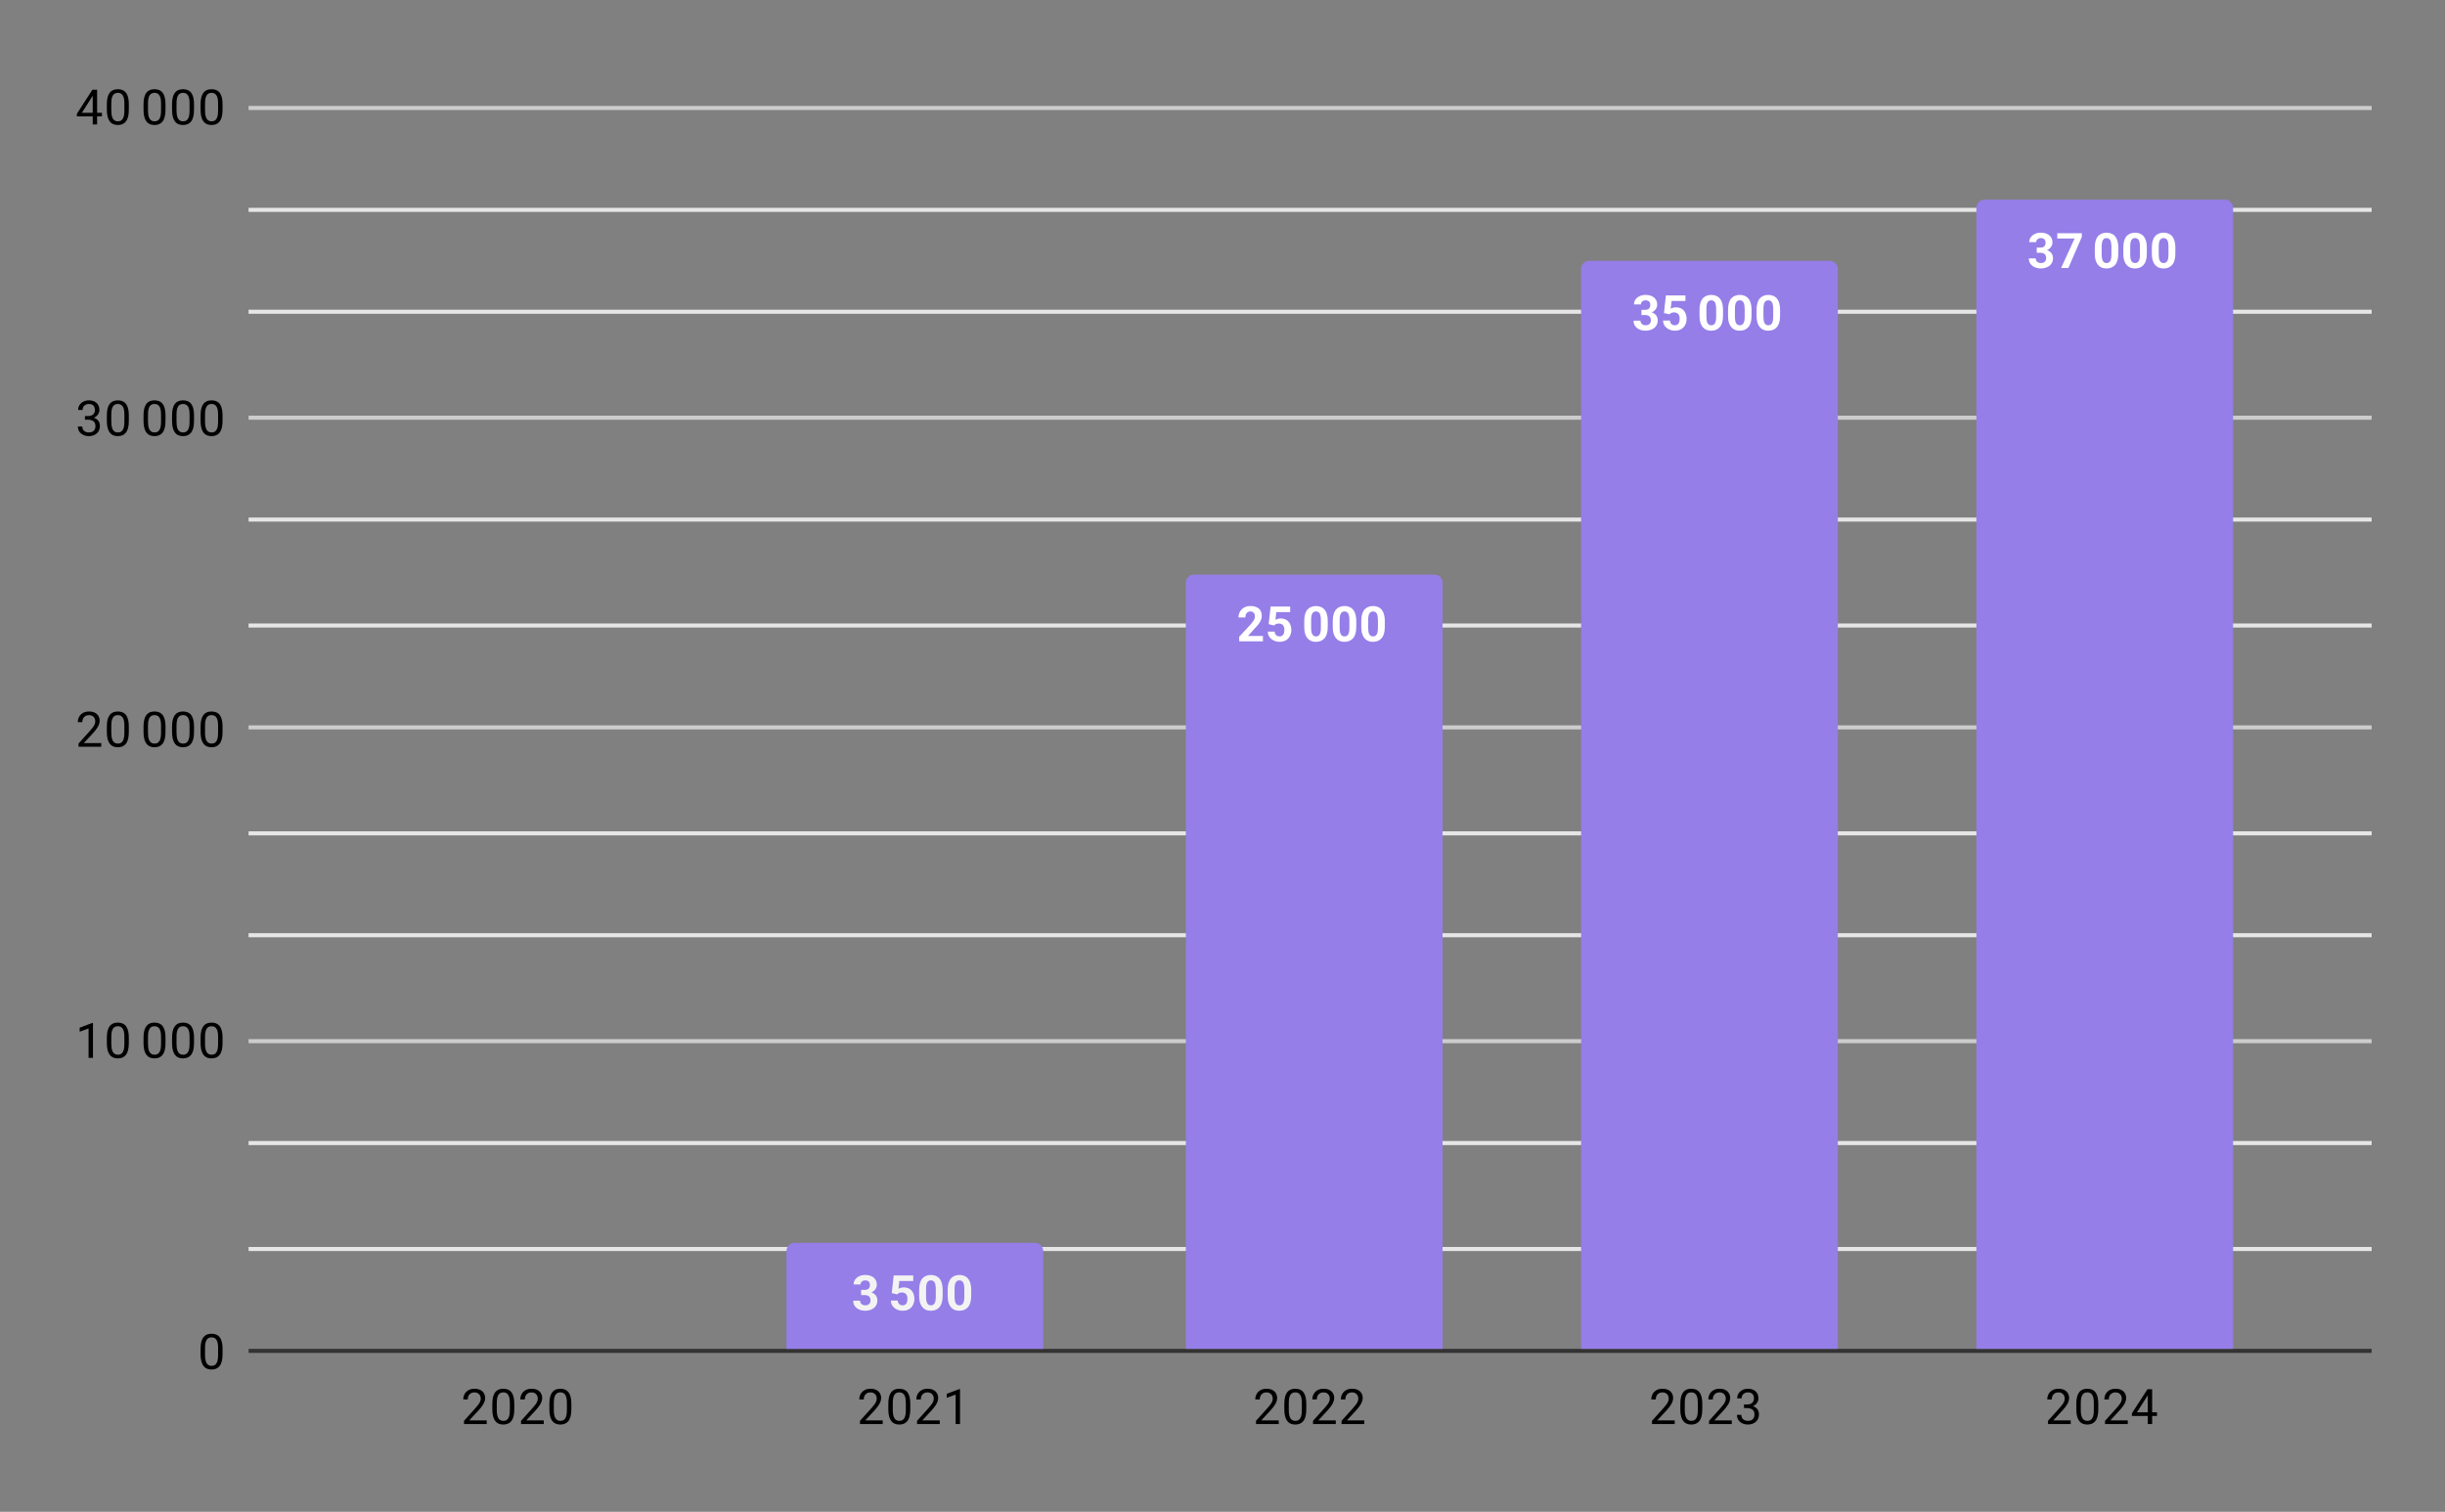
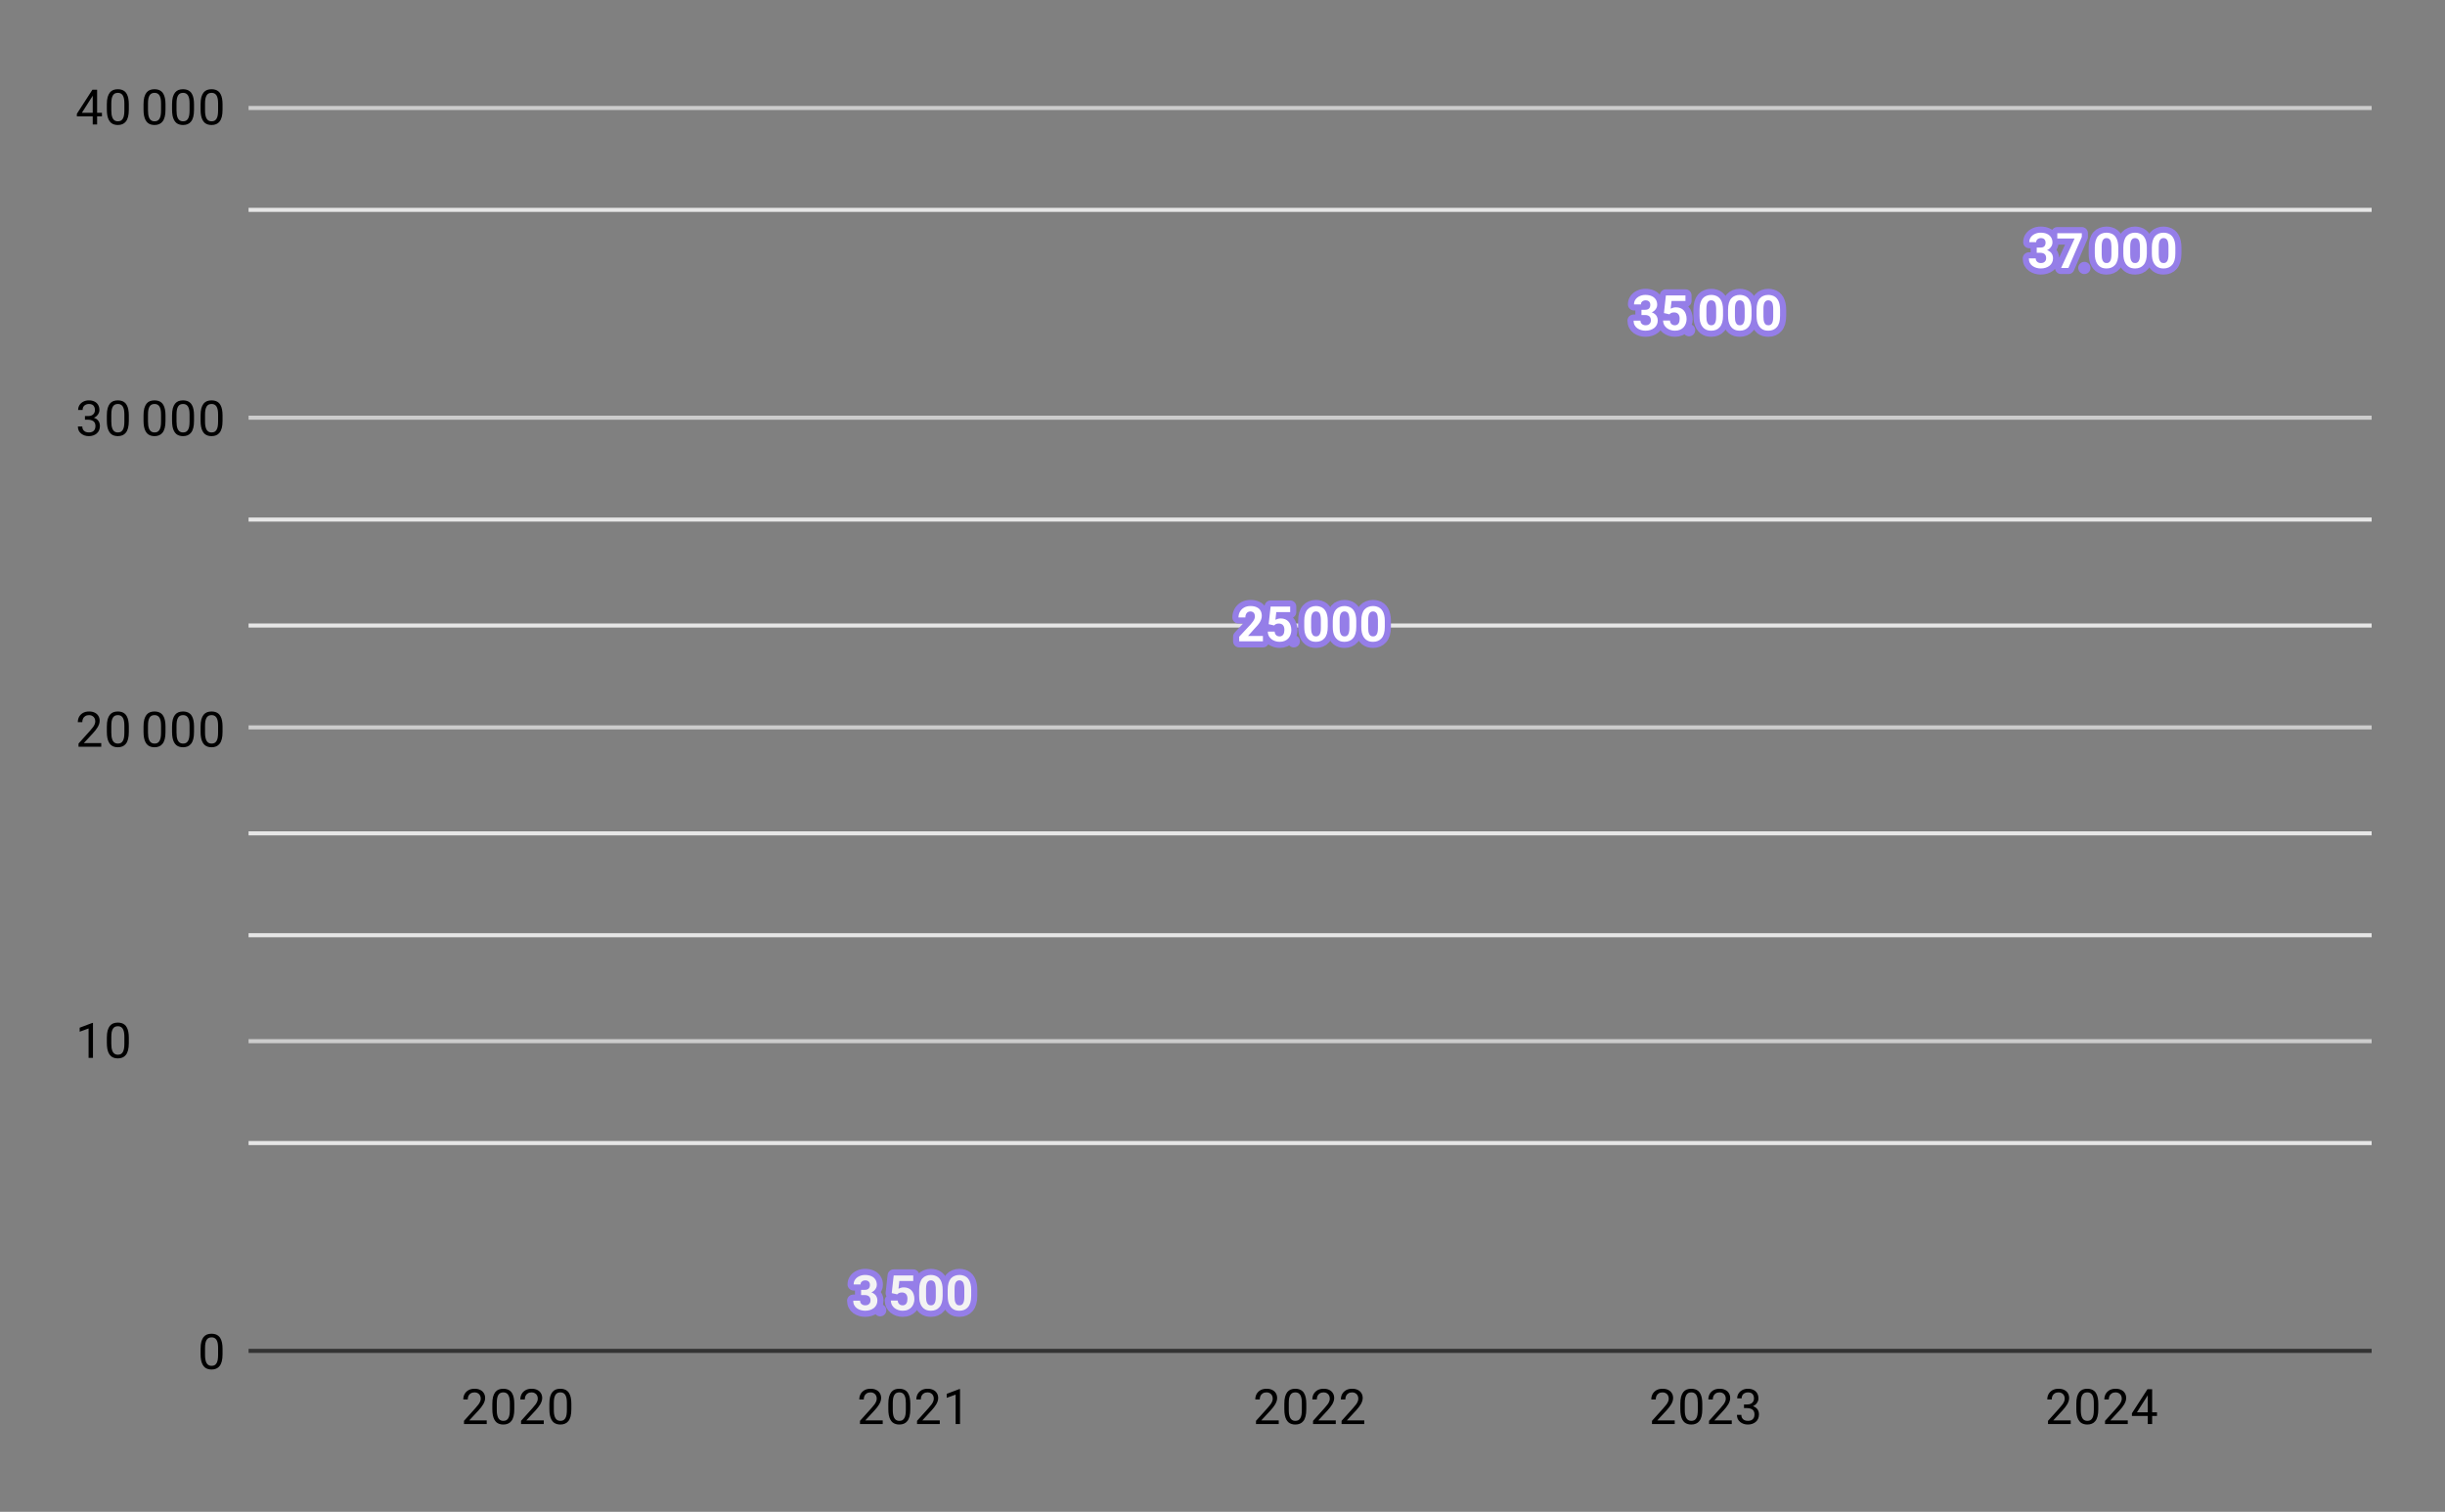
<svg xmlns="http://www.w3.org/2000/svg" version="1.1" viewBox="0.0 0.0 600.0 371.0" fill="none" stroke="none" stroke-linecap="square" stroke-miterlimit="10" width="600" height="371">
  <rect x="0.0" y="0.0" width="600.0" height="371.0" fill="#808080" stroke="none" />
  <path fill="#ffffff" fill-opacity="0.0" d="M0 0L600.0 0L600.0 371.0L0 371.0L0 0Z" fill-rule="nonzero" />
  <path stroke="#333333" stroke-width="1.0" stroke-linecap="butt" d="M61.5 331.5L581.5 331.5" fill-rule="nonzero" />
  <path stroke="#cccccc" stroke-width="1.0" stroke-linecap="butt" d="M61.5 255.5L581.5 255.5" fill-rule="nonzero" />
  <path stroke="#cccccc" stroke-width="1.0" stroke-linecap="butt" d="M61.5 178.5L581.5 178.5" fill-rule="nonzero" />
  <path stroke="#cccccc" stroke-width="1.0" stroke-linecap="butt" d="M61.5 102.5L581.5 102.5" fill-rule="nonzero" />
  <path stroke="#cccccc" stroke-width="1.0" stroke-linecap="butt" d="M61.5 26.5L581.5 26.5" fill-rule="nonzero" />
-   <path stroke="#e6e6e6" stroke-width="1.0" stroke-linecap="butt" d="M61.5 306.5L581.5 306.5" fill-rule="nonzero" />
  <path stroke="#e6e6e6" stroke-width="1.0" stroke-linecap="butt" d="M61.5 280.5L581.5 280.5" fill-rule="nonzero" />
  <path stroke="#e6e6e6" stroke-width="1.0" stroke-linecap="butt" d="M61.5 229.5L581.5 229.5" fill-rule="nonzero" />
  <path stroke="#e6e6e6" stroke-width="1.0" stroke-linecap="butt" d="M61.5 204.5L581.5 204.5" fill-rule="nonzero" />
  <path stroke="#e6e6e6" stroke-width="1.0" stroke-linecap="butt" d="M61.5 153.5L581.5 153.5" fill-rule="nonzero" />
  <path stroke="#e6e6e6" stroke-width="1.0" stroke-linecap="butt" d="M61.5 127.5L581.5 127.5" fill-rule="nonzero" />
-   <path stroke="#e6e6e6" stroke-width="1.0" stroke-linecap="butt" d="M61.5 76.5L581.5 76.5" fill-rule="nonzero" />
  <path stroke="#e6e6e6" stroke-width="1.0" stroke-linecap="butt" d="M61.5 51.5L581.5 51.5" fill-rule="nonzero" />
  <clipPath id="id_0">
-     <path d="M61.55 26.05L581.45 26.05L581.45 331.45L61.55 331.45L61.55 26.05Z" clip-rule="nonzero" />
-   </clipPath>
+     </clipPath>
  <path stroke="#000000" stroke-width="2.0" stroke-linecap="butt" stroke-opacity="0.0" clip-path="url(#id_0)" d="M256.0 331.0L193.0 331.0L193.0 307.0C193.0 305.895 193.895 305.0 195.0 305.0L254.0 305.0C255.105 305.0 256.0 305.895 256.0 307.0Z" fill-rule="nonzero" />
  <path fill="#957ee8" clip-path="url(#id_0)" d="M256.0 331.0L193.0 331.0L193.0 307.0C193.0 305.895 193.895 305.0 195.0 305.0L254.0 305.0C255.105 305.0 256.0 305.895 256.0 307.0Z" fill-rule="nonzero" />
  <path stroke="#000000" stroke-width="2.0" stroke-linecap="butt" stroke-opacity="0.0" clip-path="url(#id_0)" d="M354.0 331.0L291.0 331.0L291.0 143.0C291.0 141.895 291.895 141.0 293.0 141.0L352.0 141.0C353.105 141.0 354.0 141.895 354.0 143.0Z" fill-rule="nonzero" />
  <path fill="#957ee8" clip-path="url(#id_0)" d="M354.0 331.0L291.0 331.0L291.0 143.0C291.0 141.895 291.895 141.0 293.0 141.0L352.0 141.0C353.105 141.0 354.0 141.895 354.0 143.0Z" fill-rule="nonzero" />
  <path stroke="#000000" stroke-width="2.0" stroke-linecap="butt" stroke-opacity="0.0" clip-path="url(#id_0)" d="M451.0 331.0L388.0 331.0L388.0 66.0C388.0 64.895 388.895 64.0 390.0 64.0L449.0 64.0C450.105 64.0 451.0 64.895 451.0 66.0Z" fill-rule="nonzero" />
  <path fill="#957ee8" clip-path="url(#id_0)" d="M451.0 331.0L388.0 331.0L388.0 66.0C388.0 64.895 388.895 64.0 390.0 64.0L449.0 64.0C450.105 64.0 451.0 64.895 451.0 66.0Z" fill-rule="nonzero" />
  <path stroke="#000000" stroke-width="2.0" stroke-linecap="butt" stroke-opacity="0.0" clip-path="url(#id_0)" d="M548.0 331.0L485.0 331.0L485.0 51.0C485.0 49.895 485.895 49.0 487.0 49.0L546.0 49.0C547.105 49.0 548.0 49.895 548.0 51.0Z" fill-rule="nonzero" />
  <path fill="#957ee8" clip-path="url(#id_0)" d="M548.0 331.0L485.0 331.0L485.0 51.0C485.0 49.895 485.895 49.0 487.0 49.0L546.0 49.0C547.105 49.0 548.0 49.895 548.0 51.0Z" fill-rule="nonzero" />
  <path stroke="#957ee8" stroke-width="3.0" stroke-linejoin="round" stroke-linecap="round" d="M211.312 316.527L212.219 316.527Q212.656 316.527 212.938 316.387Q213.219 316.231 213.344 315.965Q213.484 315.684 213.484 315.324Q213.484 314.996 213.359 314.746Q213.234 314.481 212.969 314.34Q212.719 314.199 212.328 314.199Q212.016 314.199 211.75 314.324Q211.484 314.449 211.328 314.668Q211.172 314.887 211.172 315.199L209.484 315.199Q209.484 314.496 209.859 313.981Q210.234 313.465 210.875 313.168Q211.516 312.871 212.281 312.871Q213.156 312.871 213.797 313.152Q214.453 313.434 214.812 313.981Q215.172 314.512 215.172 315.309Q215.172 315.715 214.984 316.09Q214.797 316.465 214.453 316.777Q214.109 317.074 213.609 317.246Q213.109 317.418 212.484 317.418L211.312 317.418L211.312 316.527ZM211.312 317.809L211.312 316.934L212.484 316.934Q213.188 316.934 213.703 317.106Q214.234 317.262 214.594 317.559Q214.953 317.84 215.125 318.246Q215.312 318.652 215.312 319.137Q215.312 319.731 215.078 320.199Q214.859 320.668 214.438 320.996Q214.031 321.309 213.484 321.481Q212.938 321.652 212.281 321.652Q211.75 321.652 211.219 321.496Q210.703 321.34 210.281 321.043Q209.875 320.746 209.625 320.293Q209.375 319.824 209.375 319.184L211.062 319.184Q211.062 319.512 211.219 319.777Q211.391 320.027 211.672 320.184Q211.969 320.324 212.328 320.324Q212.734 320.324 213.016 320.184Q213.312 320.027 213.469 319.762Q213.625 319.481 213.625 319.121Q213.625 318.652 213.453 318.371Q213.281 318.074 212.969 317.949Q212.656 317.809 212.219 317.809L211.312 317.809ZM216.0 321.527L216.0 321.527ZM220.172 317.637L218.828 317.324L219.312 312.996L224.109 312.996L224.109 314.356L220.703 314.356L220.484 316.246Q220.656 316.152 221.0 316.043Q221.359 315.918 221.781 315.918Q222.406 315.918 222.875 316.121Q223.359 316.309 223.688 316.684Q224.031 317.043 224.203 317.59Q224.391 318.121 224.391 318.793Q224.391 319.356 224.203 319.871Q224.031 320.387 223.672 320.793Q223.328 321.184 222.781 321.418Q222.25 321.652 221.5 321.652Q220.953 321.652 220.438 321.481Q219.922 321.309 219.516 320.996Q219.109 320.668 218.859 320.215Q218.625 319.746 218.609 319.152L220.297 319.152Q220.328 319.527 220.484 319.793Q220.641 320.043 220.891 320.184Q221.156 320.324 221.5 320.324Q221.828 320.324 222.047 320.199Q222.281 320.074 222.422 319.856Q222.562 319.637 222.625 319.34Q222.688 319.043 222.688 318.699Q222.688 318.356 222.609 318.074Q222.531 317.793 222.359 317.59Q222.188 317.387 221.922 317.277Q221.672 317.168 221.328 317.168Q220.859 317.168 220.594 317.309Q220.344 317.449 220.172 317.637ZM231.328 316.512L231.328 317.981Q231.328 318.949 231.125 319.652Q230.922 320.34 230.531 320.777Q230.156 321.215 229.625 321.434Q229.094 321.652 228.453 321.652Q227.938 321.652 227.484 321.527Q227.047 321.387 226.688 321.106Q226.344 320.824 226.078 320.387Q225.828 319.949 225.688 319.356Q225.562 318.762 225.562 317.981L225.562 316.512Q225.562 315.543 225.766 314.856Q225.969 314.168 226.344 313.731Q226.734 313.293 227.266 313.09Q227.797 312.871 228.438 312.871Q228.953 312.871 229.391 313.012Q229.844 313.137 230.203 313.418Q230.562 313.699 230.812 314.137Q231.062 314.559 231.188 315.152Q231.328 315.746 231.328 316.512ZM229.641 318.215L229.641 316.277Q229.641 315.824 229.578 315.481Q229.531 315.121 229.438 314.887Q229.344 314.637 229.188 314.496Q229.047 314.34 228.859 314.277Q228.672 314.199 228.438 314.199Q228.156 314.199 227.938 314.309Q227.719 314.418 227.562 314.668Q227.406 314.902 227.328 315.309Q227.25 315.715 227.25 316.277L227.25 318.215Q227.25 318.668 227.297 319.027Q227.344 319.371 227.453 319.621Q227.562 319.871 227.703 320.027Q227.844 320.184 228.031 320.262Q228.219 320.324 228.453 320.324Q228.734 320.324 228.953 320.215Q229.172 320.09 229.328 319.856Q229.484 319.606 229.562 319.199Q229.641 318.793 229.641 318.215ZM238.328 316.512L238.328 317.981Q238.328 318.949 238.125 319.652Q237.922 320.34 237.531 320.777Q237.156 321.215 236.625 321.434Q236.094 321.652 235.453 321.652Q234.938 321.652 234.484 321.527Q234.047 321.387 233.688 321.106Q233.344 320.824 233.078 320.387Q232.828 319.949 232.688 319.356Q232.562 318.762 232.562 317.981L232.562 316.512Q232.562 315.543 232.766 314.856Q232.969 314.168 233.344 313.731Q233.734 313.293 234.266 313.09Q234.797 312.871 235.438 312.871Q235.953 312.871 236.391 313.012Q236.844 313.137 237.203 313.418Q237.562 313.699 237.812 314.137Q238.062 314.559 238.188 315.152Q238.328 315.746 238.328 316.512ZM236.641 318.215L236.641 316.277Q236.641 315.824 236.578 315.481Q236.531 315.121 236.438 314.887Q236.344 314.637 236.188 314.496Q236.047 314.34 235.859 314.277Q235.672 314.199 235.438 314.199Q235.156 314.199 234.938 314.309Q234.719 314.418 234.562 314.668Q234.406 314.902 234.328 315.309Q234.25 315.715 234.25 316.277L234.25 318.215Q234.25 318.668 234.297 319.027Q234.344 319.371 234.453 319.621Q234.562 319.871 234.703 320.027Q234.844 320.184 235.031 320.262Q235.219 320.324 235.453 320.324Q235.734 320.324 235.953 320.215Q236.172 320.09 236.328 319.856Q236.484 319.606 236.562 319.199Q236.641 318.793 236.641 318.215Z" fill-rule="nonzero" />
  <path fill="#f3f3f3" d="M211.312 316.527L212.219 316.527Q212.656 316.527 212.938 316.387Q213.219 316.231 213.344 315.965Q213.484 315.684 213.484 315.324Q213.484 314.996 213.359 314.746Q213.234 314.481 212.969 314.34Q212.719 314.199 212.328 314.199Q212.016 314.199 211.75 314.324Q211.484 314.449 211.328 314.668Q211.172 314.887 211.172 315.199L209.484 315.199Q209.484 314.496 209.859 313.981Q210.234 313.465 210.875 313.168Q211.516 312.871 212.281 312.871Q213.156 312.871 213.797 313.152Q214.453 313.434 214.812 313.981Q215.172 314.512 215.172 315.309Q215.172 315.715 214.984 316.09Q214.797 316.465 214.453 316.777Q214.109 317.074 213.609 317.246Q213.109 317.418 212.484 317.418L211.312 317.418L211.312 316.527ZM211.312 317.809L211.312 316.934L212.484 316.934Q213.188 316.934 213.703 317.106Q214.234 317.262 214.594 317.559Q214.953 317.84 215.125 318.246Q215.312 318.652 215.312 319.137Q215.312 319.731 215.078 320.199Q214.859 320.668 214.438 320.996Q214.031 321.309 213.484 321.481Q212.938 321.652 212.281 321.652Q211.75 321.652 211.219 321.496Q210.703 321.34 210.281 321.043Q209.875 320.746 209.625 320.293Q209.375 319.824 209.375 319.184L211.062 319.184Q211.062 319.512 211.219 319.777Q211.391 320.027 211.672 320.184Q211.969 320.324 212.328 320.324Q212.734 320.324 213.016 320.184Q213.312 320.027 213.469 319.762Q213.625 319.481 213.625 319.121Q213.625 318.652 213.453 318.371Q213.281 318.074 212.969 317.949Q212.656 317.809 212.219 317.809L211.312 317.809Z" fill-rule="nonzero" />
  <path fill="#f3f3f3" d="M216.0 321.527L216.0 321.527Z" fill-rule="nonzero" />
  <path fill="#f3f3f3" d="M220.172 317.637L218.828 317.324L219.312 312.996L224.109 312.996L224.109 314.356L220.703 314.356L220.484 316.246Q220.656 316.152 221.0 316.043Q221.359 315.918 221.781 315.918Q222.406 315.918 222.875 316.121Q223.359 316.309 223.688 316.684Q224.031 317.043 224.203 317.59Q224.391 318.121 224.391 318.793Q224.391 319.356 224.203 319.871Q224.031 320.387 223.672 320.793Q223.328 321.184 222.781 321.418Q222.25 321.652 221.5 321.652Q220.953 321.652 220.438 321.481Q219.922 321.309 219.516 320.996Q219.109 320.668 218.859 320.215Q218.625 319.746 218.609 319.152L220.297 319.152Q220.328 319.527 220.484 319.793Q220.641 320.043 220.891 320.184Q221.156 320.324 221.5 320.324Q221.828 320.324 222.047 320.199Q222.281 320.074 222.422 319.856Q222.562 319.637 222.625 319.34Q222.688 319.043 222.688 318.699Q222.688 318.356 222.609 318.074Q222.531 317.793 222.359 317.59Q222.188 317.387 221.922 317.277Q221.672 317.168 221.328 317.168Q220.859 317.168 220.594 317.309Q220.344 317.449 220.172 317.637ZM231.328 316.512L231.328 317.981Q231.328 318.949 231.125 319.652Q230.922 320.34 230.531 320.777Q230.156 321.215 229.625 321.434Q229.094 321.652 228.453 321.652Q227.938 321.652 227.484 321.527Q227.047 321.387 226.688 321.106Q226.344 320.824 226.078 320.387Q225.828 319.949 225.688 319.356Q225.562 318.762 225.562 317.981L225.562 316.512Q225.562 315.543 225.766 314.856Q225.969 314.168 226.344 313.731Q226.734 313.293 227.266 313.09Q227.797 312.871 228.438 312.871Q228.953 312.871 229.391 313.012Q229.844 313.137 230.203 313.418Q230.562 313.699 230.812 314.137Q231.062 314.559 231.188 315.152Q231.328 315.746 231.328 316.512ZM229.641 318.215L229.641 316.277Q229.641 315.824 229.578 315.481Q229.531 315.121 229.438 314.887Q229.344 314.637 229.188 314.496Q229.047 314.34 228.859 314.277Q228.672 314.199 228.438 314.199Q228.156 314.199 227.938 314.309Q227.719 314.418 227.562 314.668Q227.406 314.902 227.328 315.309Q227.25 315.715 227.25 316.277L227.25 318.215Q227.25 318.668 227.297 319.027Q227.344 319.371 227.453 319.621Q227.562 319.871 227.703 320.027Q227.844 320.184 228.031 320.262Q228.219 320.324 228.453 320.324Q228.734 320.324 228.953 320.215Q229.172 320.09 229.328 319.856Q229.484 319.606 229.562 319.199Q229.641 318.793 229.641 318.215ZM238.328 316.512L238.328 317.981Q238.328 318.949 238.125 319.652Q237.922 320.34 237.531 320.777Q237.156 321.215 236.625 321.434Q236.094 321.652 235.453 321.652Q234.938 321.652 234.484 321.527Q234.047 321.387 233.688 321.106Q233.344 320.824 233.078 320.387Q232.828 319.949 232.688 319.356Q232.562 318.762 232.562 317.981L232.562 316.512Q232.562 315.543 232.766 314.856Q232.969 314.168 233.344 313.731Q233.734 313.293 234.266 313.09Q234.797 312.871 235.438 312.871Q235.953 312.871 236.391 313.012Q236.844 313.137 237.203 313.418Q237.562 313.699 237.812 314.137Q238.062 314.559 238.188 315.152Q238.328 315.746 238.328 316.512ZM236.641 318.215L236.641 316.277Q236.641 315.824 236.578 315.481Q236.531 315.121 236.438 314.887Q236.344 314.637 236.188 314.496Q236.047 314.34 235.859 314.277Q235.672 314.199 235.438 314.199Q235.156 314.199 234.938 314.309Q234.719 314.418 234.562 314.668Q234.406 314.902 234.328 315.309Q234.25 315.715 234.25 316.277L234.25 318.215Q234.25 318.668 234.297 319.027Q234.344 319.371 234.453 319.621Q234.562 319.871 234.703 320.027Q234.844 320.184 235.031 320.262Q235.219 320.324 235.453 320.324Q235.734 320.324 235.953 320.215Q236.172 320.09 236.328 319.856Q236.484 319.606 236.562 319.199Q236.641 318.793 236.641 318.215Z" fill-rule="nonzero" />
  <path stroke="#957ee8" stroke-width="3.0" stroke-linejoin="round" stroke-linecap="round" d="M309.922 156.062L309.922 157.375L304.094 157.375L304.094 156.25L306.844 153.297Q307.266 152.828 307.5 152.484Q307.75 152.125 307.844 151.844Q307.953 151.547 307.953 151.297Q307.953 150.906 307.828 150.625Q307.703 150.344 307.453 150.203Q307.203 150.047 306.844 150.047Q306.453 150.047 306.172 150.234Q305.891 150.422 305.75 150.766Q305.609 151.094 305.609 151.516L303.922 151.516Q303.922 150.75 304.281 150.109Q304.641 149.469 305.297 149.094Q305.969 148.719 306.875 148.719Q307.766 148.719 308.391 149.016Q309.016 149.297 309.328 149.844Q309.641 150.391 309.641 151.141Q309.641 151.562 309.5 151.969Q309.375 152.359 309.125 152.766Q308.875 153.156 308.516 153.562Q308.172 153.953 307.75 154.391L306.266 156.062L309.922 156.062ZM312.672 153.484L311.328 153.172L311.812 148.844L316.609 148.844L316.609 150.203L313.203 150.203L312.984 152.094Q313.156 152.0 313.5 151.891Q313.859 151.766 314.281 151.766Q314.906 151.766 315.375 151.969Q315.859 152.156 316.188 152.531Q316.531 152.891 316.703 153.438Q316.891 153.969 316.891 154.641Q316.891 155.203 316.703 155.719Q316.531 156.234 316.172 156.641Q315.828 157.031 315.281 157.266Q314.75 157.5 314.0 157.5Q313.453 157.5 312.938 157.328Q312.422 157.156 312.016 156.844Q311.609 156.516 311.359 156.062Q311.125 155.594 311.109 155.0L312.797 155.0Q312.828 155.375 312.984 155.641Q313.141 155.891 313.391 156.031Q313.656 156.172 314.0 156.172Q314.328 156.172 314.547 156.047Q314.781 155.922 314.922 155.703Q315.062 155.484 315.125 155.188Q315.188 154.891 315.188 154.547Q315.188 154.203 315.109 153.922Q315.031 153.641 314.859 153.438Q314.688 153.234 314.422 153.125Q314.172 153.016 313.828 153.016Q313.359 153.016 313.094 153.156Q312.844 153.297 312.672 153.484ZM317.5 157.375L317.5 157.375ZM325.828 152.359L325.828 153.828Q325.828 154.797 325.625 155.5Q325.422 156.188 325.031 156.625Q324.656 157.062 324.125 157.281Q323.594 157.5 322.953 157.5Q322.438 157.5 321.984 157.375Q321.547 157.234 321.188 156.953Q320.844 156.672 320.578 156.234Q320.328 155.797 320.188 155.203Q320.062 154.609 320.062 153.828L320.062 152.359Q320.062 151.391 320.266 150.703Q320.469 150.016 320.844 149.578Q321.234 149.141 321.766 148.938Q322.297 148.719 322.938 148.719Q323.453 148.719 323.891 148.859Q324.344 148.984 324.703 149.266Q325.062 149.547 325.312 149.984Q325.562 150.406 325.688 151.0Q325.828 151.594 325.828 152.359ZM324.141 154.062L324.141 152.125Q324.141 151.672 324.078 151.328Q324.031 150.969 323.938 150.734Q323.844 150.484 323.688 150.344Q323.547 150.188 323.359 150.125Q323.172 150.047 322.938 150.047Q322.656 150.047 322.438 150.156Q322.219 150.266 322.062 150.516Q321.906 150.75 321.828 151.156Q321.75 151.562 321.75 152.125L321.75 154.062Q321.75 154.516 321.797 154.875Q321.844 155.219 321.953 155.469Q322.062 155.719 322.203 155.875Q322.344 156.031 322.531 156.109Q322.719 156.172 322.953 156.172Q323.234 156.172 323.453 156.062Q323.672 155.938 323.828 155.703Q323.984 155.453 324.062 155.047Q324.141 154.641 324.141 154.062ZM332.828 152.359L332.828 153.828Q332.828 154.797 332.625 155.5Q332.422 156.188 332.031 156.625Q331.656 157.062 331.125 157.281Q330.594 157.5 329.953 157.5Q329.438 157.5 328.984 157.375Q328.547 157.234 328.188 156.953Q327.844 156.672 327.578 156.234Q327.328 155.797 327.188 155.203Q327.062 154.609 327.062 153.828L327.062 152.359Q327.062 151.391 327.266 150.703Q327.469 150.016 327.844 149.578Q328.234 149.141 328.766 148.938Q329.297 148.719 329.938 148.719Q330.453 148.719 330.891 148.859Q331.344 148.984 331.703 149.266Q332.062 149.547 332.312 149.984Q332.562 150.406 332.688 151.0Q332.828 151.594 332.828 152.359ZM331.141 154.062L331.141 152.125Q331.141 151.672 331.078 151.328Q331.031 150.969 330.938 150.734Q330.844 150.484 330.688 150.344Q330.547 150.188 330.359 150.125Q330.172 150.047 329.938 150.047Q329.656 150.047 329.438 150.156Q329.219 150.266 329.062 150.516Q328.906 150.75 328.828 151.156Q328.75 151.562 328.75 152.125L328.75 154.062Q328.75 154.516 328.797 154.875Q328.844 155.219 328.953 155.469Q329.062 155.719 329.203 155.875Q329.344 156.031 329.531 156.109Q329.719 156.172 329.953 156.172Q330.234 156.172 330.453 156.062Q330.672 155.938 330.828 155.703Q330.984 155.453 331.062 155.047Q331.141 154.641 331.141 154.062ZM339.828 152.359L339.828 153.828Q339.828 154.797 339.625 155.5Q339.422 156.188 339.031 156.625Q338.656 157.062 338.125 157.281Q337.594 157.5 336.953 157.5Q336.438 157.5 335.984 157.375Q335.547 157.234 335.188 156.953Q334.844 156.672 334.578 156.234Q334.328 155.797 334.188 155.203Q334.062 154.609 334.062 153.828L334.062 152.359Q334.062 151.391 334.266 150.703Q334.469 150.016 334.844 149.578Q335.234 149.141 335.766 148.938Q336.297 148.719 336.938 148.719Q337.453 148.719 337.891 148.859Q338.344 148.984 338.703 149.266Q339.062 149.547 339.312 149.984Q339.562 150.406 339.688 151.0Q339.828 151.594 339.828 152.359ZM338.141 154.062L338.141 152.125Q338.141 151.672 338.078 151.328Q338.031 150.969 337.938 150.734Q337.844 150.484 337.688 150.344Q337.547 150.188 337.359 150.125Q337.172 150.047 336.938 150.047Q336.656 150.047 336.438 150.156Q336.219 150.266 336.062 150.516Q335.906 150.75 335.828 151.156Q335.75 151.562 335.75 152.125L335.75 154.062Q335.75 154.516 335.797 154.875Q335.844 155.219 335.953 155.469Q336.062 155.719 336.203 155.875Q336.344 156.031 336.531 156.109Q336.719 156.172 336.953 156.172Q337.234 156.172 337.453 156.062Q337.672 155.938 337.828 155.703Q337.984 155.453 338.062 155.047Q338.141 154.641 338.141 154.062Z" fill-rule="nonzero" />
  <path fill="#ffffff" d="M309.922 156.062L309.922 157.375L304.094 157.375L304.094 156.25L306.844 153.297Q307.266 152.828 307.5 152.484Q307.75 152.125 307.844 151.844Q307.953 151.547 307.953 151.297Q307.953 150.906 307.828 150.625Q307.703 150.344 307.453 150.203Q307.203 150.047 306.844 150.047Q306.453 150.047 306.172 150.234Q305.891 150.422 305.75 150.766Q305.609 151.094 305.609 151.516L303.922 151.516Q303.922 150.75 304.281 150.109Q304.641 149.469 305.297 149.094Q305.969 148.719 306.875 148.719Q307.766 148.719 308.391 149.016Q309.016 149.297 309.328 149.844Q309.641 150.391 309.641 151.141Q309.641 151.562 309.5 151.969Q309.375 152.359 309.125 152.766Q308.875 153.156 308.516 153.562Q308.172 153.953 307.75 154.391L306.266 156.062L309.922 156.062ZM312.672 153.484L311.328 153.172L311.812 148.844L316.609 148.844L316.609 150.203L313.203 150.203L312.984 152.094Q313.156 152.0 313.5 151.891Q313.859 151.766 314.281 151.766Q314.906 151.766 315.375 151.969Q315.859 152.156 316.188 152.531Q316.531 152.891 316.703 153.438Q316.891 153.969 316.891 154.641Q316.891 155.203 316.703 155.719Q316.531 156.234 316.172 156.641Q315.828 157.031 315.281 157.266Q314.75 157.5 314.0 157.5Q313.453 157.5 312.938 157.328Q312.422 157.156 312.016 156.844Q311.609 156.516 311.359 156.062Q311.125 155.594 311.109 155.0L312.797 155.0Q312.828 155.375 312.984 155.641Q313.141 155.891 313.391 156.031Q313.656 156.172 314.0 156.172Q314.328 156.172 314.547 156.047Q314.781 155.922 314.922 155.703Q315.062 155.484 315.125 155.188Q315.188 154.891 315.188 154.547Q315.188 154.203 315.109 153.922Q315.031 153.641 314.859 153.438Q314.688 153.234 314.422 153.125Q314.172 153.016 313.828 153.016Q313.359 153.016 313.094 153.156Q312.844 153.297 312.672 153.484Z" fill-rule="nonzero" />
  <path fill="#ffffff" d="M317.5 157.375L317.5 157.375Z" fill-rule="nonzero" />
  <path fill="#ffffff" d="M325.828 152.359L325.828 153.828Q325.828 154.797 325.625 155.5Q325.422 156.188 325.031 156.625Q324.656 157.062 324.125 157.281Q323.594 157.5 322.953 157.5Q322.438 157.5 321.984 157.375Q321.547 157.234 321.188 156.953Q320.844 156.672 320.578 156.234Q320.328 155.797 320.188 155.203Q320.062 154.609 320.062 153.828L320.062 152.359Q320.062 151.391 320.266 150.703Q320.469 150.016 320.844 149.578Q321.234 149.141 321.766 148.938Q322.297 148.719 322.938 148.719Q323.453 148.719 323.891 148.859Q324.344 148.984 324.703 149.266Q325.062 149.547 325.312 149.984Q325.562 150.406 325.688 151.0Q325.828 151.594 325.828 152.359ZM324.141 154.062L324.141 152.125Q324.141 151.672 324.078 151.328Q324.031 150.969 323.938 150.734Q323.844 150.484 323.688 150.344Q323.547 150.188 323.359 150.125Q323.172 150.047 322.938 150.047Q322.656 150.047 322.438 150.156Q322.219 150.266 322.062 150.516Q321.906 150.75 321.828 151.156Q321.75 151.562 321.75 152.125L321.75 154.062Q321.75 154.516 321.797 154.875Q321.844 155.219 321.953 155.469Q322.062 155.719 322.203 155.875Q322.344 156.031 322.531 156.109Q322.719 156.172 322.953 156.172Q323.234 156.172 323.453 156.062Q323.672 155.938 323.828 155.703Q323.984 155.453 324.062 155.047Q324.141 154.641 324.141 154.062ZM332.828 152.359L332.828 153.828Q332.828 154.797 332.625 155.5Q332.422 156.188 332.031 156.625Q331.656 157.062 331.125 157.281Q330.594 157.5 329.953 157.5Q329.438 157.5 328.984 157.375Q328.547 157.234 328.188 156.953Q327.844 156.672 327.578 156.234Q327.328 155.797 327.188 155.203Q327.062 154.609 327.062 153.828L327.062 152.359Q327.062 151.391 327.266 150.703Q327.469 150.016 327.844 149.578Q328.234 149.141 328.766 148.938Q329.297 148.719 329.938 148.719Q330.453 148.719 330.891 148.859Q331.344 148.984 331.703 149.266Q332.062 149.547 332.312 149.984Q332.562 150.406 332.688 151.0Q332.828 151.594 332.828 152.359ZM331.141 154.062L331.141 152.125Q331.141 151.672 331.078 151.328Q331.031 150.969 330.938 150.734Q330.844 150.484 330.688 150.344Q330.547 150.188 330.359 150.125Q330.172 150.047 329.938 150.047Q329.656 150.047 329.438 150.156Q329.219 150.266 329.062 150.516Q328.906 150.75 328.828 151.156Q328.75 151.562 328.75 152.125L328.75 154.062Q328.75 154.516 328.797 154.875Q328.844 155.219 328.953 155.469Q329.062 155.719 329.203 155.875Q329.344 156.031 329.531 156.109Q329.719 156.172 329.953 156.172Q330.234 156.172 330.453 156.062Q330.672 155.938 330.828 155.703Q330.984 155.453 331.062 155.047Q331.141 154.641 331.141 154.062ZM339.828 152.359L339.828 153.828Q339.828 154.797 339.625 155.5Q339.422 156.188 339.031 156.625Q338.656 157.062 338.125 157.281Q337.594 157.5 336.953 157.5Q336.438 157.5 335.984 157.375Q335.547 157.234 335.188 156.953Q334.844 156.672 334.578 156.234Q334.328 155.797 334.188 155.203Q334.062 154.609 334.062 153.828L334.062 152.359Q334.062 151.391 334.266 150.703Q334.469 150.016 334.844 149.578Q335.234 149.141 335.766 148.938Q336.297 148.719 336.938 148.719Q337.453 148.719 337.891 148.859Q338.344 148.984 338.703 149.266Q339.062 149.547 339.312 149.984Q339.562 150.406 339.688 151.0Q339.828 151.594 339.828 152.359ZM338.141 154.062L338.141 152.125Q338.141 151.672 338.078 151.328Q338.031 150.969 337.938 150.734Q337.844 150.484 337.688 150.344Q337.547 150.188 337.359 150.125Q337.172 150.047 336.938 150.047Q336.656 150.047 336.438 150.156Q336.219 150.266 336.062 150.516Q335.906 150.75 335.828 151.156Q335.75 151.562 335.75 152.125L335.75 154.062Q335.75 154.516 335.797 154.875Q335.844 155.219 335.953 155.469Q336.062 155.719 336.203 155.875Q336.344 156.031 336.531 156.109Q336.719 156.172 336.953 156.172Q337.234 156.172 337.453 156.062Q337.672 155.938 337.828 155.703Q337.984 155.453 338.062 155.047Q338.141 154.641 338.141 154.062Z" fill-rule="nonzero" />
  <path stroke="#957ee8" stroke-width="3.0" stroke-linejoin="round" stroke-linecap="round" d="M402.812 76.025L403.719 76.025Q404.156 76.025 404.438 75.884Q404.719 75.728 404.844 75.463Q404.984 75.181 404.984 74.822Q404.984 74.494 404.859 74.244Q404.734 73.978 404.469 73.838Q404.219 73.697 403.828 73.697Q403.516 73.697 403.25 73.822Q402.984 73.947 402.828 74.166Q402.672 74.384 402.672 74.697L400.984 74.697Q400.984 73.994 401.359 73.478Q401.734 72.963 402.375 72.666Q403.016 72.369 403.781 72.369Q404.656 72.369 405.297 72.65Q405.953 72.931 406.312 73.478Q406.672 74.009 406.672 74.806Q406.672 75.213 406.484 75.588Q406.297 75.963 405.953 76.275Q405.609 76.572 405.109 76.744Q404.609 76.916 403.984 76.916L402.812 76.916L402.812 76.025ZM402.812 77.306L402.812 76.431L403.984 76.431Q404.688 76.431 405.203 76.603Q405.734 76.759 406.094 77.056Q406.453 77.338 406.625 77.744Q406.812 78.15 406.812 78.634Q406.812 79.228 406.578 79.697Q406.359 80.166 405.938 80.494Q405.531 80.806 404.984 80.978Q404.438 81.15 403.781 81.15Q403.25 81.15 402.719 80.994Q402.203 80.838 401.781 80.541Q401.375 80.244 401.125 79.791Q400.875 79.322 400.875 78.681L402.562 78.681Q402.562 79.009 402.719 79.275Q402.891 79.525 403.172 79.681Q403.469 79.822 403.828 79.822Q404.234 79.822 404.516 79.681Q404.812 79.525 404.969 79.259Q405.125 78.978 405.125 78.619Q405.125 78.15 404.953 77.869Q404.781 77.572 404.469 77.447Q404.156 77.306 403.719 77.306L402.812 77.306ZM409.672 77.134L408.328 76.822L408.812 72.494L413.609 72.494L413.609 73.853L410.203 73.853L409.984 75.744Q410.156 75.65 410.5 75.541Q410.859 75.416 411.281 75.416Q411.906 75.416 412.375 75.619Q412.859 75.806 413.188 76.181Q413.531 76.541 413.703 77.088Q413.891 77.619 413.891 78.291Q413.891 78.853 413.703 79.369Q413.531 79.884 413.172 80.291Q412.828 80.681 412.281 80.916Q411.75 81.15 411.0 81.15Q410.453 81.15 409.938 80.978Q409.422 80.806 409.016 80.494Q408.609 80.166 408.359 79.713Q408.125 79.244 408.109 78.65L409.797 78.65Q409.828 79.025 409.984 79.291Q410.141 79.541 410.391 79.681Q410.656 79.822 411.0 79.822Q411.328 79.822 411.547 79.697Q411.781 79.572 411.922 79.353Q412.062 79.134 412.125 78.838Q412.188 78.541 412.188 78.197Q412.188 77.853 412.109 77.572Q412.031 77.291 411.859 77.088Q411.688 76.884 411.422 76.775Q411.172 76.666 410.828 76.666Q410.359 76.666 410.094 76.806Q409.844 76.947 409.672 77.134ZM414.5 81.025L414.5 81.025ZM422.828 76.009L422.828 77.478Q422.828 78.447 422.625 79.15Q422.422 79.838 422.031 80.275Q421.656 80.713 421.125 80.931Q420.594 81.15 419.953 81.15Q419.438 81.15 418.984 81.025Q418.547 80.884 418.188 80.603Q417.844 80.322 417.578 79.884Q417.328 79.447 417.188 78.853Q417.062 78.259 417.062 77.478L417.062 76.009Q417.062 75.041 417.266 74.353Q417.469 73.666 417.844 73.228Q418.234 72.791 418.766 72.588Q419.297 72.369 419.938 72.369Q420.453 72.369 420.891 72.509Q421.344 72.634 421.703 72.916Q422.062 73.197 422.312 73.634Q422.562 74.056 422.688 74.65Q422.828 75.244 422.828 76.009ZM421.141 77.713L421.141 75.775Q421.141 75.322 421.078 74.978Q421.031 74.619 420.938 74.384Q420.844 74.134 420.688 73.994Q420.547 73.838 420.359 73.775Q420.172 73.697 419.938 73.697Q419.656 73.697 419.438 73.806Q419.219 73.916 419.062 74.166Q418.906 74.4 418.828 74.806Q418.75 75.213 418.75 75.775L418.75 77.713Q418.75 78.166 418.797 78.525Q418.844 78.869 418.953 79.119Q419.062 79.369 419.203 79.525Q419.344 79.681 419.531 79.759Q419.719 79.822 419.953 79.822Q420.234 79.822 420.453 79.713Q420.672 79.588 420.828 79.353Q420.984 79.103 421.062 78.697Q421.141 78.291 421.141 77.713ZM429.828 76.009L429.828 77.478Q429.828 78.447 429.625 79.15Q429.422 79.838 429.031 80.275Q428.656 80.713 428.125 80.931Q427.594 81.15 426.953 81.15Q426.438 81.15 425.984 81.025Q425.547 80.884 425.188 80.603Q424.844 80.322 424.578 79.884Q424.328 79.447 424.188 78.853Q424.062 78.259 424.062 77.478L424.062 76.009Q424.062 75.041 424.266 74.353Q424.469 73.666 424.844 73.228Q425.234 72.791 425.766 72.588Q426.297 72.369 426.938 72.369Q427.453 72.369 427.891 72.509Q428.344 72.634 428.703 72.916Q429.062 73.197 429.312 73.634Q429.562 74.056 429.688 74.65Q429.828 75.244 429.828 76.009ZM428.141 77.713L428.141 75.775Q428.141 75.322 428.078 74.978Q428.031 74.619 427.938 74.384Q427.844 74.134 427.688 73.994Q427.547 73.838 427.359 73.775Q427.172 73.697 426.938 73.697Q426.656 73.697 426.438 73.806Q426.219 73.916 426.062 74.166Q425.906 74.4 425.828 74.806Q425.75 75.213 425.75 75.775L425.75 77.713Q425.75 78.166 425.797 78.525Q425.844 78.869 425.953 79.119Q426.062 79.369 426.203 79.525Q426.344 79.681 426.531 79.759Q426.719 79.822 426.953 79.822Q427.234 79.822 427.453 79.713Q427.672 79.588 427.828 79.353Q427.984 79.103 428.062 78.697Q428.141 78.291 428.141 77.713ZM436.828 76.009L436.828 77.478Q436.828 78.447 436.625 79.15Q436.422 79.838 436.031 80.275Q435.656 80.713 435.125 80.931Q434.594 81.15 433.953 81.15Q433.438 81.15 432.984 81.025Q432.547 80.884 432.188 80.603Q431.844 80.322 431.578 79.884Q431.328 79.447 431.188 78.853Q431.062 78.259 431.062 77.478L431.062 76.009Q431.062 75.041 431.266 74.353Q431.469 73.666 431.844 73.228Q432.234 72.791 432.766 72.588Q433.297 72.369 433.938 72.369Q434.453 72.369 434.891 72.509Q435.344 72.634 435.703 72.916Q436.062 73.197 436.312 73.634Q436.562 74.056 436.688 74.65Q436.828 75.244 436.828 76.009ZM435.141 77.713L435.141 75.775Q435.141 75.322 435.078 74.978Q435.031 74.619 434.938 74.384Q434.844 74.134 434.688 73.994Q434.547 73.838 434.359 73.775Q434.172 73.697 433.938 73.697Q433.656 73.697 433.438 73.806Q433.219 73.916 433.062 74.166Q432.906 74.4 432.828 74.806Q432.75 75.213 432.75 75.775L432.75 77.713Q432.75 78.166 432.797 78.525Q432.844 78.869 432.953 79.119Q433.062 79.369 433.203 79.525Q433.344 79.681 433.531 79.759Q433.719 79.822 433.953 79.822Q434.234 79.822 434.453 79.713Q434.672 79.588 434.828 79.353Q434.984 79.103 435.062 78.697Q435.141 78.291 435.141 77.713Z" fill-rule="nonzero" />
  <path fill="#ffffff" d="M402.812 76.025L403.719 76.025Q404.156 76.025 404.438 75.884Q404.719 75.728 404.844 75.463Q404.984 75.181 404.984 74.822Q404.984 74.494 404.859 74.244Q404.734 73.978 404.469 73.838Q404.219 73.697 403.828 73.697Q403.516 73.697 403.25 73.822Q402.984 73.947 402.828 74.166Q402.672 74.384 402.672 74.697L400.984 74.697Q400.984 73.994 401.359 73.478Q401.734 72.963 402.375 72.666Q403.016 72.369 403.781 72.369Q404.656 72.369 405.297 72.65Q405.953 72.931 406.312 73.478Q406.672 74.009 406.672 74.806Q406.672 75.213 406.484 75.588Q406.297 75.963 405.953 76.275Q405.609 76.572 405.109 76.744Q404.609 76.916 403.984 76.916L402.812 76.916L402.812 76.025ZM402.812 77.306L402.812 76.431L403.984 76.431Q404.688 76.431 405.203 76.603Q405.734 76.759 406.094 77.056Q406.453 77.338 406.625 77.744Q406.812 78.15 406.812 78.634Q406.812 79.228 406.578 79.697Q406.359 80.166 405.938 80.494Q405.531 80.806 404.984 80.978Q404.438 81.15 403.781 81.15Q403.25 81.15 402.719 80.994Q402.203 80.838 401.781 80.541Q401.375 80.244 401.125 79.791Q400.875 79.322 400.875 78.681L402.562 78.681Q402.562 79.009 402.719 79.275Q402.891 79.525 403.172 79.681Q403.469 79.822 403.828 79.822Q404.234 79.822 404.516 79.681Q404.812 79.525 404.969 79.259Q405.125 78.978 405.125 78.619Q405.125 78.15 404.953 77.869Q404.781 77.572 404.469 77.447Q404.156 77.306 403.719 77.306L402.812 77.306ZM409.672 77.134L408.328 76.822L408.812 72.494L413.609 72.494L413.609 73.853L410.203 73.853L409.984 75.744Q410.156 75.65 410.5 75.541Q410.859 75.416 411.281 75.416Q411.906 75.416 412.375 75.619Q412.859 75.806 413.188 76.181Q413.531 76.541 413.703 77.088Q413.891 77.619 413.891 78.291Q413.891 78.853 413.703 79.369Q413.531 79.884 413.172 80.291Q412.828 80.681 412.281 80.916Q411.75 81.15 411.0 81.15Q410.453 81.15 409.938 80.978Q409.422 80.806 409.016 80.494Q408.609 80.166 408.359 79.713Q408.125 79.244 408.109 78.65L409.797 78.65Q409.828 79.025 409.984 79.291Q410.141 79.541 410.391 79.681Q410.656 79.822 411.0 79.822Q411.328 79.822 411.547 79.697Q411.781 79.572 411.922 79.353Q412.062 79.134 412.125 78.838Q412.188 78.541 412.188 78.197Q412.188 77.853 412.109 77.572Q412.031 77.291 411.859 77.088Q411.688 76.884 411.422 76.775Q411.172 76.666 410.828 76.666Q410.359 76.666 410.094 76.806Q409.844 76.947 409.672 77.134Z" fill-rule="nonzero" />
  <path fill="#ffffff" d="M414.5 81.025L414.5 81.025Z" fill-rule="nonzero" />
  <path fill="#ffffff" d="M422.828 76.009L422.828 77.478Q422.828 78.447 422.625 79.15Q422.422 79.838 422.031 80.275Q421.656 80.713 421.125 80.931Q420.594 81.15 419.953 81.15Q419.438 81.15 418.984 81.025Q418.547 80.884 418.188 80.603Q417.844 80.322 417.578 79.884Q417.328 79.447 417.188 78.853Q417.062 78.259 417.062 77.478L417.062 76.009Q417.062 75.041 417.266 74.353Q417.469 73.666 417.844 73.228Q418.234 72.791 418.766 72.588Q419.297 72.369 419.938 72.369Q420.453 72.369 420.891 72.509Q421.344 72.634 421.703 72.916Q422.062 73.197 422.312 73.634Q422.562 74.056 422.688 74.65Q422.828 75.244 422.828 76.009ZM421.141 77.713L421.141 75.775Q421.141 75.322 421.078 74.978Q421.031 74.619 420.938 74.384Q420.844 74.134 420.688 73.994Q420.547 73.838 420.359 73.775Q420.172 73.697 419.938 73.697Q419.656 73.697 419.438 73.806Q419.219 73.916 419.062 74.166Q418.906 74.4 418.828 74.806Q418.75 75.213 418.75 75.775L418.75 77.713Q418.75 78.166 418.797 78.525Q418.844 78.869 418.953 79.119Q419.062 79.369 419.203 79.525Q419.344 79.681 419.531 79.759Q419.719 79.822 419.953 79.822Q420.234 79.822 420.453 79.713Q420.672 79.588 420.828 79.353Q420.984 79.103 421.062 78.697Q421.141 78.291 421.141 77.713ZM429.828 76.009L429.828 77.478Q429.828 78.447 429.625 79.15Q429.422 79.838 429.031 80.275Q428.656 80.713 428.125 80.931Q427.594 81.15 426.953 81.15Q426.438 81.15 425.984 81.025Q425.547 80.884 425.188 80.603Q424.844 80.322 424.578 79.884Q424.328 79.447 424.188 78.853Q424.062 78.259 424.062 77.478L424.062 76.009Q424.062 75.041 424.266 74.353Q424.469 73.666 424.844 73.228Q425.234 72.791 425.766 72.588Q426.297 72.369 426.938 72.369Q427.453 72.369 427.891 72.509Q428.344 72.634 428.703 72.916Q429.062 73.197 429.312 73.634Q429.562 74.056 429.688 74.65Q429.828 75.244 429.828 76.009ZM428.141 77.713L428.141 75.775Q428.141 75.322 428.078 74.978Q428.031 74.619 427.938 74.384Q427.844 74.134 427.688 73.994Q427.547 73.838 427.359 73.775Q427.172 73.697 426.938 73.697Q426.656 73.697 426.438 73.806Q426.219 73.916 426.062 74.166Q425.906 74.4 425.828 74.806Q425.75 75.213 425.75 75.775L425.75 77.713Q425.75 78.166 425.797 78.525Q425.844 78.869 425.953 79.119Q426.062 79.369 426.203 79.525Q426.344 79.681 426.531 79.759Q426.719 79.822 426.953 79.822Q427.234 79.822 427.453 79.713Q427.672 79.588 427.828 79.353Q427.984 79.103 428.062 78.697Q428.141 78.291 428.141 77.713ZM436.828 76.009L436.828 77.478Q436.828 78.447 436.625 79.15Q436.422 79.838 436.031 80.275Q435.656 80.713 435.125 80.931Q434.594 81.15 433.953 81.15Q433.438 81.15 432.984 81.025Q432.547 80.884 432.188 80.603Q431.844 80.322 431.578 79.884Q431.328 79.447 431.188 78.853Q431.062 78.259 431.062 77.478L431.062 76.009Q431.062 75.041 431.266 74.353Q431.469 73.666 431.844 73.228Q432.234 72.791 432.766 72.588Q433.297 72.369 433.938 72.369Q434.453 72.369 434.891 72.509Q435.344 72.634 435.703 72.916Q436.062 73.197 436.312 73.634Q436.562 74.056 436.688 74.65Q436.828 75.244 436.828 76.009ZM435.141 77.713L435.141 75.775Q435.141 75.322 435.078 74.978Q435.031 74.619 434.938 74.384Q434.844 74.134 434.688 73.994Q434.547 73.838 434.359 73.775Q434.172 73.697 433.938 73.697Q433.656 73.697 433.438 73.806Q433.219 73.916 433.062 74.166Q432.906 74.4 432.828 74.806Q432.75 75.213 432.75 75.775L432.75 77.713Q432.75 78.166 432.797 78.525Q432.844 78.869 432.953 79.119Q433.062 79.369 433.203 79.525Q433.344 79.681 433.531 79.759Q433.719 79.822 433.953 79.822Q434.234 79.822 434.453 79.713Q434.672 79.588 434.828 79.353Q434.984 79.103 435.062 78.697Q435.141 78.291 435.141 77.713Z" fill-rule="nonzero" />
  <path stroke="#957ee8" stroke-width="3.0" stroke-linejoin="round" stroke-linecap="round" d="M499.812 60.755L500.719 60.755Q501.156 60.755 501.438 60.614Q501.719 60.458 501.844 60.193Q501.984 59.911 501.984 59.552Q501.984 59.224 501.859 58.974Q501.734 58.708 501.469 58.568Q501.219 58.427 500.828 58.427Q500.516 58.427 500.25 58.552Q499.984 58.677 499.828 58.896Q499.672 59.114 499.672 59.427L497.984 59.427Q497.984 58.724 498.359 58.208Q498.734 57.693 499.375 57.396Q500.016 57.099 500.781 57.099Q501.656 57.099 502.297 57.38Q502.953 57.661 503.312 58.208Q503.672 58.739 503.672 59.536Q503.672 59.943 503.484 60.318Q503.297 60.693 502.953 61.005Q502.609 61.302 502.109 61.474Q501.609 61.646 500.984 61.646L499.812 61.646L499.812 60.755ZM499.812 62.036L499.812 61.161L500.984 61.161Q501.688 61.161 502.203 61.333Q502.734 61.489 503.094 61.786Q503.453 62.068 503.625 62.474Q503.812 62.88 503.812 63.364Q503.812 63.958 503.578 64.427Q503.359 64.896 502.938 65.224Q502.531 65.536 501.984 65.708Q501.438 65.88 500.781 65.88Q500.25 65.88 499.719 65.724Q499.203 65.567 498.781 65.271Q498.375 64.974 498.125 64.521Q497.875 64.052 497.875 63.411L499.562 63.411Q499.562 63.739 499.719 64.005Q499.891 64.255 500.172 64.411Q500.469 64.552 500.828 64.552Q501.234 64.552 501.516 64.411Q501.812 64.255 501.969 63.989Q502.125 63.708 502.125 63.349Q502.125 62.88 501.953 62.599Q501.781 62.302 501.469 62.177Q501.156 62.036 500.719 62.036L499.812 62.036ZM510.875 57.224L510.875 58.13L507.578 65.755L505.797 65.755L509.094 58.536L504.859 58.536L504.859 57.224L510.875 57.224ZM511.5 65.755L511.5 65.755ZM519.828 60.739L519.828 62.208Q519.828 63.177 519.625 63.88Q519.422 64.567 519.031 65.005Q518.656 65.442 518.125 65.661Q517.594 65.88 516.953 65.88Q516.438 65.88 515.984 65.755Q515.547 65.614 515.188 65.333Q514.844 65.052 514.578 64.614Q514.328 64.177 514.188 63.583Q514.062 62.989 514.062 62.208L514.062 60.739Q514.062 59.771 514.266 59.083Q514.469 58.396 514.844 57.958Q515.234 57.521 515.766 57.318Q516.297 57.099 516.938 57.099Q517.453 57.099 517.891 57.239Q518.344 57.364 518.703 57.646Q519.062 57.927 519.312 58.364Q519.562 58.786 519.688 59.38Q519.828 59.974 519.828 60.739ZM518.141 62.443L518.141 60.505Q518.141 60.052 518.078 59.708Q518.031 59.349 517.938 59.114Q517.844 58.864 517.688 58.724Q517.547 58.568 517.359 58.505Q517.172 58.427 516.938 58.427Q516.656 58.427 516.438 58.536Q516.219 58.646 516.062 58.896Q515.906 59.13 515.828 59.536Q515.75 59.943 515.75 60.505L515.75 62.443Q515.75 62.896 515.797 63.255Q515.844 63.599 515.953 63.849Q516.062 64.099 516.203 64.255Q516.344 64.411 516.531 64.489Q516.719 64.552 516.953 64.552Q517.234 64.552 517.453 64.442Q517.672 64.317 517.828 64.083Q517.984 63.833 518.062 63.427Q518.141 63.021 518.141 62.443ZM526.828 60.739L526.828 62.208Q526.828 63.177 526.625 63.88Q526.422 64.567 526.031 65.005Q525.656 65.442 525.125 65.661Q524.594 65.88 523.953 65.88Q523.438 65.88 522.984 65.755Q522.547 65.614 522.188 65.333Q521.844 65.052 521.578 64.614Q521.328 64.177 521.188 63.583Q521.062 62.989 521.062 62.208L521.062 60.739Q521.062 59.771 521.266 59.083Q521.469 58.396 521.844 57.958Q522.234 57.521 522.766 57.318Q523.297 57.099 523.938 57.099Q524.453 57.099 524.891 57.239Q525.344 57.364 525.703 57.646Q526.062 57.927 526.312 58.364Q526.562 58.786 526.688 59.38Q526.828 59.974 526.828 60.739ZM525.141 62.443L525.141 60.505Q525.141 60.052 525.078 59.708Q525.031 59.349 524.938 59.114Q524.844 58.864 524.688 58.724Q524.547 58.568 524.359 58.505Q524.172 58.427 523.938 58.427Q523.656 58.427 523.438 58.536Q523.219 58.646 523.062 58.896Q522.906 59.13 522.828 59.536Q522.75 59.943 522.75 60.505L522.75 62.443Q522.75 62.896 522.797 63.255Q522.844 63.599 522.953 63.849Q523.062 64.099 523.203 64.255Q523.344 64.411 523.531 64.489Q523.719 64.552 523.953 64.552Q524.234 64.552 524.453 64.442Q524.672 64.317 524.828 64.083Q524.984 63.833 525.062 63.427Q525.141 63.021 525.141 62.443ZM533.828 60.739L533.828 62.208Q533.828 63.177 533.625 63.88Q533.422 64.567 533.031 65.005Q532.656 65.442 532.125 65.661Q531.594 65.88 530.953 65.88Q530.438 65.88 529.984 65.755Q529.547 65.614 529.188 65.333Q528.844 65.052 528.578 64.614Q528.328 64.177 528.188 63.583Q528.062 62.989 528.062 62.208L528.062 60.739Q528.062 59.771 528.266 59.083Q528.469 58.396 528.844 57.958Q529.234 57.521 529.766 57.318Q530.297 57.099 530.938 57.099Q531.453 57.099 531.891 57.239Q532.344 57.364 532.703 57.646Q533.062 57.927 533.312 58.364Q533.562 58.786 533.688 59.38Q533.828 59.974 533.828 60.739ZM532.141 62.443L532.141 60.505Q532.141 60.052 532.078 59.708Q532.031 59.349 531.938 59.114Q531.844 58.864 531.688 58.724Q531.547 58.568 531.359 58.505Q531.172 58.427 530.938 58.427Q530.656 58.427 530.438 58.536Q530.219 58.646 530.062 58.896Q529.906 59.13 529.828 59.536Q529.75 59.943 529.75 60.505L529.75 62.443Q529.75 62.896 529.797 63.255Q529.844 63.599 529.953 63.849Q530.062 64.099 530.203 64.255Q530.344 64.411 530.531 64.489Q530.719 64.552 530.953 64.552Q531.234 64.552 531.453 64.442Q531.672 64.317 531.828 64.083Q531.984 63.833 532.062 63.427Q532.141 63.021 532.141 62.443Z" fill-rule="nonzero" />
  <path fill="#ffffff" d="M499.812 60.755L500.719 60.755Q501.156 60.755 501.438 60.614Q501.719 60.458 501.844 60.192Q501.984 59.911 501.984 59.552Q501.984 59.224 501.859 58.974Q501.734 58.708 501.469 58.567Q501.219 58.427 500.828 58.427Q500.516 58.427 500.25 58.552Q499.984 58.677 499.828 58.896Q499.672 59.114 499.672 59.427L497.984 59.427Q497.984 58.724 498.359 58.208Q498.734 57.692 499.375 57.396Q500.016 57.099 500.781 57.099Q501.656 57.099 502.297 57.38Q502.953 57.661 503.312 58.208Q503.672 58.739 503.672 59.536Q503.672 59.942 503.484 60.317Q503.297 60.692 502.953 61.005Q502.609 61.302 502.109 61.474Q501.609 61.646 500.984 61.646L499.812 61.646L499.812 60.755ZM499.812 62.036L499.812 61.161L500.984 61.161Q501.688 61.161 502.203 61.333Q502.734 61.489 503.094 61.786Q503.453 62.067 503.625 62.474Q503.812 62.88 503.812 63.364Q503.812 63.958 503.578 64.427Q503.359 64.896 502.938 65.224Q502.531 65.536 501.984 65.708Q501.438 65.88 500.781 65.88Q500.25 65.88 499.719 65.724Q499.203 65.567 498.781 65.271Q498.375 64.974 498.125 64.521Q497.875 64.052 497.875 63.411L499.562 63.411Q499.562 63.739 499.719 64.005Q499.891 64.255 500.172 64.411Q500.469 64.552 500.828 64.552Q501.234 64.552 501.516 64.411Q501.812 64.255 501.969 63.989Q502.125 63.708 502.125 63.349Q502.125 62.88 501.953 62.599Q501.781 62.302 501.469 62.177Q501.156 62.036 500.719 62.036L499.812 62.036ZM510.875 57.224L510.875 58.13L507.578 65.755L505.797 65.755L509.094 58.536L504.859 58.536L504.859 57.224L510.875 57.224Z" fill-rule="nonzero" />
  <path fill="#ffffff" d="M511.5 65.755L511.5 65.755Z" fill-rule="nonzero" />
  <path fill="#ffffff" d="M519.828 60.739L519.828 62.208Q519.828 63.177 519.625 63.88Q519.422 64.567 519.031 65.005Q518.656 65.442 518.125 65.661Q517.594 65.88 516.953 65.88Q516.438 65.88 515.984 65.755Q515.547 65.614 515.188 65.333Q514.844 65.052 514.578 64.614Q514.328 64.177 514.188 63.583Q514.062 62.989 514.062 62.208L514.062 60.739Q514.062 59.771 514.266 59.083Q514.469 58.396 514.844 57.958Q515.234 57.521 515.766 57.317Q516.297 57.099 516.938 57.099Q517.453 57.099 517.891 57.239Q518.344 57.364 518.703 57.646Q519.062 57.927 519.312 58.364Q519.562 58.786 519.688 59.38Q519.828 59.974 519.828 60.739ZM518.141 62.442L518.141 60.505Q518.141 60.052 518.078 59.708Q518.031 59.349 517.938 59.114Q517.844 58.864 517.688 58.724Q517.547 58.567 517.359 58.505Q517.172 58.427 516.938 58.427Q516.656 58.427 516.438 58.536Q516.219 58.646 516.062 58.896Q515.906 59.13 515.828 59.536Q515.75 59.942 515.75 60.505L515.75 62.442Q515.75 62.896 515.797 63.255Q515.844 63.599 515.953 63.849Q516.062 64.099 516.203 64.255Q516.344 64.411 516.531 64.489Q516.719 64.552 516.953 64.552Q517.234 64.552 517.453 64.442Q517.672 64.317 517.828 64.083Q517.984 63.833 518.062 63.427Q518.141 63.021 518.141 62.442ZM526.828 60.739L526.828 62.208Q526.828 63.177 526.625 63.88Q526.422 64.567 526.031 65.005Q525.656 65.442 525.125 65.661Q524.594 65.88 523.953 65.88Q523.438 65.88 522.984 65.755Q522.547 65.614 522.188 65.333Q521.844 65.052 521.578 64.614Q521.328 64.177 521.188 63.583Q521.062 62.989 521.062 62.208L521.062 60.739Q521.062 59.771 521.266 59.083Q521.469 58.396 521.844 57.958Q522.234 57.521 522.766 57.317Q523.297 57.099 523.938 57.099Q524.453 57.099 524.891 57.239Q525.344 57.364 525.703 57.646Q526.062 57.927 526.312 58.364Q526.562 58.786 526.688 59.38Q526.828 59.974 526.828 60.739ZM525.141 62.442L525.141 60.505Q525.141 60.052 525.078 59.708Q525.031 59.349 524.938 59.114Q524.844 58.864 524.688 58.724Q524.547 58.567 524.359 58.505Q524.172 58.427 523.938 58.427Q523.656 58.427 523.438 58.536Q523.219 58.646 523.062 58.896Q522.906 59.13 522.828 59.536Q522.75 59.942 522.75 60.505L522.75 62.442Q522.75 62.896 522.797 63.255Q522.844 63.599 522.953 63.849Q523.062 64.099 523.203 64.255Q523.344 64.411 523.531 64.489Q523.719 64.552 523.953 64.552Q524.234 64.552 524.453 64.442Q524.672 64.317 524.828 64.083Q524.984 63.833 525.062 63.427Q525.141 63.021 525.141 62.442ZM533.828 60.739L533.828 62.208Q533.828 63.177 533.625 63.88Q533.422 64.567 533.031 65.005Q532.656 65.442 532.125 65.661Q531.594 65.88 530.953 65.88Q530.438 65.88 529.984 65.755Q529.547 65.614 529.188 65.333Q528.844 65.052 528.578 64.614Q528.328 64.177 528.188 63.583Q528.062 62.989 528.062 62.208L528.062 60.739Q528.062 59.771 528.266 59.083Q528.469 58.396 528.844 57.958Q529.234 57.521 529.766 57.317Q530.297 57.099 530.938 57.099Q531.453 57.099 531.891 57.239Q532.344 57.364 532.703 57.646Q533.062 57.927 533.312 58.364Q533.562 58.786 533.688 59.38Q533.828 59.974 533.828 60.739ZM532.141 62.442L532.141 60.505Q532.141 60.052 532.078 59.708Q532.031 59.349 531.938 59.114Q531.844 58.864 531.688 58.724Q531.547 58.567 531.359 58.505Q531.172 58.427 530.938 58.427Q530.656 58.427 530.438 58.536Q530.219 58.646 530.062 58.896Q529.906 59.13 529.828 59.536Q529.75 59.942 529.75 60.505L529.75 62.442Q529.75 62.896 529.797 63.255Q529.844 63.599 529.953 63.849Q530.062 64.099 530.203 64.255Q530.344 64.411 530.531 64.489Q530.719 64.552 530.953 64.552Q531.234 64.552 531.453 64.442Q531.672 64.317 531.828 64.083Q531.984 63.833 532.062 63.427Q532.141 63.021 532.141 62.442Z" fill-rule="nonzero" />
  <path fill="#000000" d="M54.612 330.997L54.612 332.309Q54.612 333.356 54.425 334.075Q54.237 334.794 53.878 335.231Q53.534 335.669 53.034 335.872Q52.55 336.075 51.925 336.075Q51.441 336.075 51.019 335.95Q50.597 335.825 50.269 335.559Q49.941 335.278 49.706 334.841Q49.472 334.403 49.347 333.778Q49.222 333.137 49.222 332.309L49.222 330.997Q49.222 329.95 49.409 329.247Q49.612 328.544 49.956 328.106Q50.316 327.669 50.8 327.481Q51.3 327.294 51.909 327.294Q52.409 327.294 52.831 327.419Q53.253 327.544 53.581 327.809Q53.909 328.059 54.128 328.497Q54.362 328.919 54.487 329.544Q54.612 330.169 54.612 330.997ZM53.519 332.481L53.519 330.825Q53.519 330.247 53.456 329.809Q53.394 329.372 53.253 329.059Q53.128 328.747 52.925 328.559Q52.737 328.372 52.487 328.278Q52.237 328.184 51.909 328.184Q51.534 328.184 51.222 328.325Q50.925 328.466 50.722 328.778Q50.519 329.091 50.409 329.606Q50.316 330.106 50.316 330.825L50.316 332.481Q50.316 333.059 50.378 333.497Q50.456 333.934 50.581 334.262Q50.722 334.575 50.909 334.778Q51.112 334.981 51.362 335.075Q51.612 335.169 51.925 335.169Q52.331 335.169 52.628 335.028Q52.925 334.872 53.128 334.544Q53.331 334.216 53.425 333.716Q53.519 333.2 53.519 332.481Z" fill-rule="nonzero" />
  <path fill="#000000" d="M22.816 251.022L22.816 259.6L21.738 259.6L21.738 252.381L19.55 253.178L19.55 252.194L22.659 251.022L22.816 251.022ZM31.613 254.647L31.613 255.959Q31.613 257.006 31.425 257.725Q31.238 258.444 30.878 258.881Q30.534 259.319 30.034 259.522Q29.55 259.725 28.925 259.725Q28.441 259.725 28.019 259.6Q27.597 259.475 27.269 259.209Q26.941 258.928 26.706 258.491Q26.472 258.053 26.347 257.428Q26.222 256.788 26.222 255.959L26.222 254.647Q26.222 253.6 26.409 252.897Q26.613 252.194 26.956 251.756Q27.316 251.319 27.8 251.131Q28.3 250.944 28.909 250.944Q29.409 250.944 29.831 251.069Q30.253 251.194 30.581 251.459Q30.909 251.709 31.128 252.147Q31.363 252.569 31.488 253.194Q31.613 253.819 31.613 254.647ZM30.519 256.131L30.519 254.475Q30.519 253.897 30.456 253.459Q30.394 253.022 30.253 252.709Q30.128 252.397 29.925 252.209Q29.738 252.022 29.488 251.928Q29.238 251.834 28.909 251.834Q28.534 251.834 28.222 251.975Q27.925 252.116 27.722 252.428Q27.519 252.741 27.409 253.256Q27.316 253.756 27.316 254.475L27.316 256.131Q27.316 256.709 27.378 257.147Q27.456 257.584 27.581 257.913Q27.722 258.225 27.909 258.428Q28.113 258.631 28.363 258.725Q28.613 258.819 28.925 258.819Q29.331 258.819 29.628 258.678Q29.925 258.522 30.128 258.194Q30.331 257.866 30.425 257.366Q30.519 256.85 30.519 256.131Z" fill-rule="nonzero" />
  <path fill="#000000" d="M32.55 259.6L32.55 259.6Z" fill-rule="nonzero" />
-   <path fill="#000000" d="M40.612 254.647L40.612 255.959Q40.612 257.006 40.425 257.725Q40.237 258.444 39.878 258.881Q39.534 259.319 39.034 259.522Q38.55 259.725 37.925 259.725Q37.441 259.725 37.019 259.6Q36.597 259.475 36.269 259.209Q35.941 258.928 35.706 258.491Q35.472 258.053 35.347 257.428Q35.222 256.788 35.222 255.959L35.222 254.647Q35.222 253.6 35.409 252.897Q35.612 252.194 35.956 251.756Q36.316 251.319 36.8 251.131Q37.3 250.944 37.909 250.944Q38.409 250.944 38.831 251.069Q39.253 251.194 39.581 251.459Q39.909 251.709 40.128 252.147Q40.362 252.569 40.487 253.194Q40.612 253.819 40.612 254.647ZM39.519 256.131L39.519 254.475Q39.519 253.897 39.456 253.459Q39.394 253.022 39.253 252.709Q39.128 252.397 38.925 252.209Q38.737 252.022 38.487 251.928Q38.237 251.834 37.909 251.834Q37.534 251.834 37.222 251.975Q36.925 252.116 36.722 252.428Q36.519 252.741 36.409 253.256Q36.316 253.756 36.316 254.475L36.316 256.131Q36.316 256.709 36.378 257.147Q36.456 257.584 36.581 257.913Q36.722 258.225 36.909 258.428Q37.112 258.631 37.362 258.725Q37.612 258.819 37.925 258.819Q38.331 258.819 38.628 258.678Q38.925 258.522 39.128 258.194Q39.331 257.866 39.425 257.366Q39.519 256.85 39.519 256.131ZM47.612 254.647L47.612 255.959Q47.612 257.006 47.425 257.725Q47.237 258.444 46.878 258.881Q46.534 259.319 46.034 259.522Q45.55 259.725 44.925 259.725Q44.441 259.725 44.019 259.6Q43.597 259.475 43.269 259.209Q42.941 258.928 42.706 258.491Q42.472 258.053 42.347 257.428Q42.222 256.788 42.222 255.959L42.222 254.647Q42.222 253.6 42.409 252.897Q42.612 252.194 42.956 251.756Q43.316 251.319 43.8 251.131Q44.3 250.944 44.909 250.944Q45.409 250.944 45.831 251.069Q46.253 251.194 46.581 251.459Q46.909 251.709 47.128 252.147Q47.362 252.569 47.487 253.194Q47.612 253.819 47.612 254.647ZM46.519 256.131L46.519 254.475Q46.519 253.897 46.456 253.459Q46.394 253.022 46.253 252.709Q46.128 252.397 45.925 252.209Q45.737 252.022 45.487 251.928Q45.237 251.834 44.909 251.834Q44.534 251.834 44.222 251.975Q43.925 252.116 43.722 252.428Q43.519 252.741 43.409 253.256Q43.316 253.756 43.316 254.475L43.316 256.131Q43.316 256.709 43.378 257.147Q43.456 257.584 43.581 257.913Q43.722 258.225 43.909 258.428Q44.112 258.631 44.362 258.725Q44.612 258.819 44.925 258.819Q45.331 258.819 45.628 258.678Q45.925 258.522 46.128 258.194Q46.331 257.866 46.425 257.366Q46.519 256.85 46.519 256.131ZM54.612 254.647L54.612 255.959Q54.612 257.006 54.425 257.725Q54.237 258.444 53.878 258.881Q53.534 259.319 53.034 259.522Q52.55 259.725 51.925 259.725Q51.441 259.725 51.019 259.6Q50.597 259.475 50.269 259.209Q49.941 258.928 49.706 258.491Q49.472 258.053 49.347 257.428Q49.222 256.788 49.222 255.959L49.222 254.647Q49.222 253.6 49.409 252.897Q49.612 252.194 49.956 251.756Q50.316 251.319 50.8 251.131Q51.3 250.944 51.909 250.944Q52.409 250.944 52.831 251.069Q53.253 251.194 53.581 251.459Q53.909 251.709 54.128 252.147Q54.362 252.569 54.487 253.194Q54.612 253.819 54.612 254.647ZM53.519 256.131L53.519 254.475Q53.519 253.897 53.456 253.459Q53.394 253.022 53.253 252.709Q53.128 252.397 52.925 252.209Q52.737 252.022 52.487 251.928Q52.237 251.834 51.909 251.834Q51.534 251.834 51.222 251.975Q50.925 252.116 50.722 252.428Q50.519 252.741 50.409 253.256Q50.316 253.756 50.316 254.475L50.316 256.131Q50.316 256.709 50.378 257.147Q50.456 257.584 50.581 257.913Q50.722 258.225 50.909 258.428Q51.112 258.631 51.362 258.725Q51.612 258.819 51.925 258.819Q52.331 258.819 52.628 258.678Q52.925 258.522 53.128 258.194Q53.331 257.866 53.425 257.366Q53.519 256.85 53.519 256.131Z" fill-rule="nonzero" />
  <path fill="#000000" d="M24.847 182.359L24.847 183.25L19.269 183.25L19.269 182.469L22.066 179.359Q22.581 178.781 22.863 178.391Q23.144 177.984 23.253 177.672Q23.378 177.344 23.378 177.016Q23.378 176.594 23.206 176.25Q23.034 175.906 22.691 175.703Q22.363 175.484 21.878 175.484Q21.316 175.484 20.941 175.719Q20.566 175.938 20.378 176.328Q20.191 176.719 20.191 177.219L19.097 177.219Q19.097 176.5 19.409 175.906Q19.738 175.312 20.347 174.953Q20.972 174.594 21.878 174.594Q22.691 174.594 23.269 174.891Q23.847 175.172 24.144 175.688Q24.456 176.188 24.456 176.875Q24.456 177.25 24.331 177.641Q24.206 178.016 23.988 178.406Q23.769 178.781 23.472 179.156Q23.191 179.516 22.863 179.875L20.566 182.359L24.847 182.359ZM31.613 178.297L31.613 179.609Q31.613 180.656 31.425 181.375Q31.238 182.094 30.878 182.531Q30.534 182.969 30.034 183.172Q29.55 183.375 28.925 183.375Q28.441 183.375 28.019 183.25Q27.597 183.125 27.269 182.859Q26.941 182.578 26.706 182.141Q26.472 181.703 26.347 181.078Q26.222 180.438 26.222 179.609L26.222 178.297Q26.222 177.25 26.409 176.547Q26.613 175.844 26.956 175.406Q27.316 174.969 27.8 174.781Q28.3 174.594 28.909 174.594Q29.409 174.594 29.831 174.719Q30.253 174.844 30.581 175.109Q30.909 175.359 31.128 175.797Q31.363 176.219 31.488 176.844Q31.613 177.469 31.613 178.297ZM30.519 179.781L30.519 178.125Q30.519 177.547 30.456 177.109Q30.394 176.672 30.253 176.359Q30.128 176.047 29.925 175.859Q29.738 175.672 29.488 175.578Q29.238 175.484 28.909 175.484Q28.534 175.484 28.222 175.625Q27.925 175.766 27.722 176.078Q27.519 176.391 27.409 176.906Q27.316 177.406 27.316 178.125L27.316 179.781Q27.316 180.359 27.378 180.797Q27.456 181.234 27.581 181.562Q27.722 181.875 27.909 182.078Q28.113 182.281 28.363 182.375Q28.613 182.469 28.925 182.469Q29.331 182.469 29.628 182.328Q29.925 182.172 30.128 181.844Q30.331 181.516 30.425 181.016Q30.519 180.5 30.519 179.781Z" fill-rule="nonzero" />
  <path fill="#000000" d="M32.55 183.25L32.55 183.25Z" fill-rule="nonzero" />
  <path fill="#000000" d="M40.612 178.297L40.612 179.609Q40.612 180.656 40.425 181.375Q40.237 182.094 39.878 182.531Q39.534 182.969 39.034 183.172Q38.55 183.375 37.925 183.375Q37.441 183.375 37.019 183.25Q36.597 183.125 36.269 182.859Q35.941 182.578 35.706 182.141Q35.472 181.703 35.347 181.078Q35.222 180.438 35.222 179.609L35.222 178.297Q35.222 177.25 35.409 176.547Q35.612 175.844 35.956 175.406Q36.316 174.969 36.8 174.781Q37.3 174.594 37.909 174.594Q38.409 174.594 38.831 174.719Q39.253 174.844 39.581 175.109Q39.909 175.359 40.128 175.797Q40.362 176.219 40.487 176.844Q40.612 177.469 40.612 178.297ZM39.519 179.781L39.519 178.125Q39.519 177.547 39.456 177.109Q39.394 176.672 39.253 176.359Q39.128 176.047 38.925 175.859Q38.737 175.672 38.487 175.578Q38.237 175.484 37.909 175.484Q37.534 175.484 37.222 175.625Q36.925 175.766 36.722 176.078Q36.519 176.391 36.409 176.906Q36.316 177.406 36.316 178.125L36.316 179.781Q36.316 180.359 36.378 180.797Q36.456 181.234 36.581 181.562Q36.722 181.875 36.909 182.078Q37.112 182.281 37.362 182.375Q37.612 182.469 37.925 182.469Q38.331 182.469 38.628 182.328Q38.925 182.172 39.128 181.844Q39.331 181.516 39.425 181.016Q39.519 180.5 39.519 179.781ZM47.612 178.297L47.612 179.609Q47.612 180.656 47.425 181.375Q47.237 182.094 46.878 182.531Q46.534 182.969 46.034 183.172Q45.55 183.375 44.925 183.375Q44.441 183.375 44.019 183.25Q43.597 183.125 43.269 182.859Q42.941 182.578 42.706 182.141Q42.472 181.703 42.347 181.078Q42.222 180.438 42.222 179.609L42.222 178.297Q42.222 177.25 42.409 176.547Q42.612 175.844 42.956 175.406Q43.316 174.969 43.8 174.781Q44.3 174.594 44.909 174.594Q45.409 174.594 45.831 174.719Q46.253 174.844 46.581 175.109Q46.909 175.359 47.128 175.797Q47.362 176.219 47.487 176.844Q47.612 177.469 47.612 178.297ZM46.519 179.781L46.519 178.125Q46.519 177.547 46.456 177.109Q46.394 176.672 46.253 176.359Q46.128 176.047 45.925 175.859Q45.737 175.672 45.487 175.578Q45.237 175.484 44.909 175.484Q44.534 175.484 44.222 175.625Q43.925 175.766 43.722 176.078Q43.519 176.391 43.409 176.906Q43.316 177.406 43.316 178.125L43.316 179.781Q43.316 180.359 43.378 180.797Q43.456 181.234 43.581 181.562Q43.722 181.875 43.909 182.078Q44.112 182.281 44.362 182.375Q44.612 182.469 44.925 182.469Q45.331 182.469 45.628 182.328Q45.925 182.172 46.128 181.844Q46.331 181.516 46.425 181.016Q46.519 180.5 46.519 179.781ZM54.612 178.297L54.612 179.609Q54.612 180.656 54.425 181.375Q54.237 182.094 53.878 182.531Q53.534 182.969 53.034 183.172Q52.55 183.375 51.925 183.375Q51.441 183.375 51.019 183.25Q50.597 183.125 50.269 182.859Q49.941 182.578 49.706 182.141Q49.472 181.703 49.347 181.078Q49.222 180.438 49.222 179.609L49.222 178.297Q49.222 177.25 49.409 176.547Q49.612 175.844 49.956 175.406Q50.316 174.969 50.8 174.781Q51.3 174.594 51.909 174.594Q52.409 174.594 52.831 174.719Q53.253 174.844 53.581 175.109Q53.909 175.359 54.128 175.797Q54.362 176.219 54.487 176.844Q54.612 177.469 54.612 178.297ZM53.519 179.781L53.519 178.125Q53.519 177.547 53.456 177.109Q53.394 176.672 53.253 176.359Q53.128 176.047 52.925 175.859Q52.737 175.672 52.487 175.578Q52.237 175.484 51.909 175.484Q51.534 175.484 51.222 175.625Q50.925 175.766 50.722 176.078Q50.519 176.391 50.409 176.906Q50.316 177.406 50.316 178.125L50.316 179.781Q50.316 180.359 50.378 180.797Q50.456 181.234 50.581 181.562Q50.722 181.875 50.909 182.078Q51.112 182.281 51.362 182.375Q51.612 182.469 51.925 182.469Q52.331 182.469 52.628 182.328Q52.925 182.172 53.128 181.844Q53.331 181.516 53.425 181.016Q53.519 180.5 53.519 179.781Z" fill-rule="nonzero" />
  <path fill="#000000" d="M20.847 102.103L21.613 102.103Q22.191 102.103 22.55 101.916Q22.925 101.713 23.113 101.384Q23.3 101.056 23.3 100.634Q23.3 100.15 23.128 99.822Q22.972 99.478 22.644 99.306Q22.316 99.134 21.816 99.134Q21.347 99.134 21.003 99.322Q20.659 99.494 20.456 99.822Q20.269 100.15 20.269 100.603L19.175 100.603Q19.175 99.947 19.503 99.416Q19.831 98.884 20.425 98.572Q21.019 98.244 21.816 98.244Q22.581 98.244 23.159 98.525Q23.738 98.791 24.066 99.338Q24.394 99.869 24.394 100.666Q24.394 100.994 24.238 101.353Q24.081 101.713 23.769 102.041Q23.456 102.353 22.956 102.556Q22.472 102.759 21.769 102.759L20.847 102.759L20.847 102.103ZM20.847 102.994L20.847 102.338L21.769 102.338Q22.581 102.338 23.113 102.541Q23.644 102.728 23.956 103.056Q24.269 103.369 24.394 103.759Q24.519 104.134 24.519 104.525Q24.519 105.119 24.316 105.588Q24.113 106.041 23.738 106.369Q23.378 106.681 22.878 106.853Q22.394 107.025 21.816 107.025Q21.253 107.025 20.769 106.869Q20.284 106.697 19.909 106.4Q19.534 106.103 19.316 105.666Q19.113 105.213 19.113 104.65L20.191 104.65Q20.191 105.088 20.378 105.431Q20.581 105.759 20.941 105.947Q21.316 106.119 21.816 106.119Q22.316 106.119 22.675 105.947Q23.034 105.775 23.222 105.431Q23.425 105.072 23.425 104.541Q23.425 104.009 23.206 103.666Q22.988 103.322 22.566 103.166Q22.159 102.994 21.613 102.994L20.847 102.994ZM31.613 101.947L31.613 103.259Q31.613 104.306 31.425 105.025Q31.238 105.744 30.878 106.181Q30.534 106.619 30.034 106.822Q29.55 107.025 28.925 107.025Q28.441 107.025 28.019 106.9Q27.597 106.775 27.269 106.509Q26.941 106.228 26.706 105.791Q26.472 105.353 26.347 104.728Q26.222 104.088 26.222 103.259L26.222 101.947Q26.222 100.9 26.409 100.197Q26.613 99.494 26.956 99.056Q27.316 98.619 27.8 98.431Q28.3 98.244 28.909 98.244Q29.409 98.244 29.831 98.369Q30.253 98.494 30.581 98.759Q30.909 99.009 31.128 99.447Q31.363 99.869 31.488 100.494Q31.613 101.119 31.613 101.947ZM30.519 103.431L30.519 101.775Q30.519 101.197 30.456 100.759Q30.394 100.322 30.253 100.009Q30.128 99.697 29.925 99.509Q29.738 99.322 29.488 99.228Q29.238 99.134 28.909 99.134Q28.534 99.134 28.222 99.275Q27.925 99.416 27.722 99.728Q27.519 100.041 27.409 100.556Q27.316 101.056 27.316 101.775L27.316 103.431Q27.316 104.009 27.378 104.447Q27.456 104.884 27.581 105.213Q27.722 105.525 27.909 105.728Q28.113 105.931 28.363 106.025Q28.613 106.119 28.925 106.119Q29.331 106.119 29.628 105.978Q29.925 105.822 30.128 105.494Q30.331 105.166 30.425 104.666Q30.519 104.15 30.519 103.431Z" fill-rule="nonzero" />
  <path fill="#000000" d="M32.55 106.9L32.55 106.9Z" fill-rule="nonzero" />
  <path fill="#000000" d="M40.612 101.947L40.612 103.259Q40.612 104.306 40.425 105.025Q40.237 105.744 39.878 106.181Q39.534 106.619 39.034 106.822Q38.55 107.025 37.925 107.025Q37.441 107.025 37.019 106.9Q36.597 106.775 36.269 106.509Q35.941 106.228 35.706 105.791Q35.472 105.353 35.347 104.728Q35.222 104.088 35.222 103.259L35.222 101.947Q35.222 100.9 35.409 100.197Q35.612 99.494 35.956 99.056Q36.316 98.619 36.8 98.431Q37.3 98.244 37.909 98.244Q38.409 98.244 38.831 98.369Q39.253 98.494 39.581 98.759Q39.909 99.009 40.128 99.447Q40.362 99.869 40.487 100.494Q40.612 101.119 40.612 101.947ZM39.519 103.431L39.519 101.775Q39.519 101.197 39.456 100.759Q39.394 100.322 39.253 100.009Q39.128 99.697 38.925 99.509Q38.737 99.322 38.487 99.228Q38.237 99.134 37.909 99.134Q37.534 99.134 37.222 99.275Q36.925 99.416 36.722 99.728Q36.519 100.041 36.409 100.556Q36.316 101.056 36.316 101.775L36.316 103.431Q36.316 104.009 36.378 104.447Q36.456 104.884 36.581 105.213Q36.722 105.525 36.909 105.728Q37.112 105.931 37.362 106.025Q37.612 106.119 37.925 106.119Q38.331 106.119 38.628 105.978Q38.925 105.822 39.128 105.494Q39.331 105.166 39.425 104.666Q39.519 104.15 39.519 103.431ZM47.612 101.947L47.612 103.259Q47.612 104.306 47.425 105.025Q47.237 105.744 46.878 106.181Q46.534 106.619 46.034 106.822Q45.55 107.025 44.925 107.025Q44.441 107.025 44.019 106.9Q43.597 106.775 43.269 106.509Q42.941 106.228 42.706 105.791Q42.472 105.353 42.347 104.728Q42.222 104.088 42.222 103.259L42.222 101.947Q42.222 100.9 42.409 100.197Q42.612 99.494 42.956 99.056Q43.316 98.619 43.8 98.431Q44.3 98.244 44.909 98.244Q45.409 98.244 45.831 98.369Q46.253 98.494 46.581 98.759Q46.909 99.009 47.128 99.447Q47.362 99.869 47.487 100.494Q47.612 101.119 47.612 101.947ZM46.519 103.431L46.519 101.775Q46.519 101.197 46.456 100.759Q46.394 100.322 46.253 100.009Q46.128 99.697 45.925 99.509Q45.737 99.322 45.487 99.228Q45.237 99.134 44.909 99.134Q44.534 99.134 44.222 99.275Q43.925 99.416 43.722 99.728Q43.519 100.041 43.409 100.556Q43.316 101.056 43.316 101.775L43.316 103.431Q43.316 104.009 43.378 104.447Q43.456 104.884 43.581 105.213Q43.722 105.525 43.909 105.728Q44.112 105.931 44.362 106.025Q44.612 106.119 44.925 106.119Q45.331 106.119 45.628 105.978Q45.925 105.822 46.128 105.494Q46.331 105.166 46.425 104.666Q46.519 104.15 46.519 103.431ZM54.612 101.947L54.612 103.259Q54.612 104.306 54.425 105.025Q54.237 105.744 53.878 106.181Q53.534 106.619 53.034 106.822Q52.55 107.025 51.925 107.025Q51.441 107.025 51.019 106.9Q50.597 106.775 50.269 106.509Q49.941 106.228 49.706 105.791Q49.472 105.353 49.347 104.728Q49.222 104.088 49.222 103.259L49.222 101.947Q49.222 100.9 49.409 100.197Q49.612 99.494 49.956 99.056Q50.316 98.619 50.8 98.431Q51.3 98.244 51.909 98.244Q52.409 98.244 52.831 98.369Q53.253 98.494 53.581 98.759Q53.909 99.009 54.128 99.447Q54.362 99.869 54.487 100.494Q54.612 101.119 54.612 101.947ZM53.519 103.431L53.519 101.775Q53.519 101.197 53.456 100.759Q53.394 100.322 53.253 100.009Q53.128 99.697 52.925 99.509Q52.737 99.322 52.487 99.228Q52.237 99.134 51.909 99.134Q51.534 99.134 51.222 99.275Q50.925 99.416 50.722 99.728Q50.519 100.041 50.409 100.556Q50.316 101.056 50.316 101.775L50.316 103.431Q50.316 104.009 50.378 104.447Q50.456 104.884 50.581 105.213Q50.722 105.525 50.909 105.728Q51.112 105.931 51.362 106.025Q51.612 106.119 51.925 106.119Q52.331 106.119 52.628 105.978Q52.925 105.822 53.128 105.494Q53.331 105.166 53.425 104.666Q53.519 104.15 53.519 103.431Z" fill-rule="nonzero" />
  <path fill="#000000" d="M25.019 27.675L25.019 28.566L18.863 28.566L18.863 27.925L22.675 22.019L23.566 22.019L22.613 23.722L20.097 27.675L25.019 27.675ZM23.831 22.019L23.831 30.55L22.753 30.55L22.753 22.019L23.831 22.019ZM31.613 25.597L31.613 26.909Q31.613 27.956 31.425 28.675Q31.238 29.394 30.878 29.831Q30.534 30.269 30.034 30.472Q29.55 30.675 28.925 30.675Q28.441 30.675 28.019 30.55Q27.597 30.425 27.269 30.159Q26.941 29.878 26.706 29.441Q26.472 29.003 26.347 28.378Q26.222 27.738 26.222 26.909L26.222 25.597Q26.222 24.55 26.409 23.847Q26.613 23.144 26.956 22.706Q27.316 22.269 27.8 22.081Q28.3 21.894 28.909 21.894Q29.409 21.894 29.831 22.019Q30.253 22.144 30.581 22.409Q30.909 22.659 31.128 23.097Q31.363 23.519 31.488 24.144Q31.613 24.769 31.613 25.597ZM30.519 27.081L30.519 25.425Q30.519 24.847 30.456 24.409Q30.394 23.972 30.253 23.659Q30.128 23.347 29.925 23.159Q29.738 22.972 29.488 22.878Q29.238 22.784 28.909 22.784Q28.534 22.784 28.222 22.925Q27.925 23.066 27.722 23.378Q27.519 23.691 27.409 24.206Q27.316 24.706 27.316 25.425L27.316 27.081Q27.316 27.659 27.378 28.097Q27.456 28.534 27.581 28.863Q27.722 29.175 27.909 29.378Q28.113 29.581 28.363 29.675Q28.613 29.769 28.925 29.769Q29.331 29.769 29.628 29.628Q29.925 29.472 30.128 29.144Q30.331 28.816 30.425 28.316Q30.519 27.8 30.519 27.081Z" fill-rule="nonzero" />
  <path fill="#000000" d="M32.55 30.55L32.55 30.55Z" fill-rule="nonzero" />
  <path fill="#000000" d="M40.612 25.597L40.612 26.909Q40.612 27.956 40.425 28.675Q40.237 29.394 39.878 29.831Q39.534 30.269 39.034 30.472Q38.55 30.675 37.925 30.675Q37.441 30.675 37.019 30.55Q36.597 30.425 36.269 30.159Q35.941 29.878 35.706 29.441Q35.472 29.003 35.347 28.378Q35.222 27.738 35.222 26.909L35.222 25.597Q35.222 24.55 35.409 23.847Q35.612 23.144 35.956 22.706Q36.316 22.269 36.8 22.081Q37.3 21.894 37.909 21.894Q38.409 21.894 38.831 22.019Q39.253 22.144 39.581 22.409Q39.909 22.659 40.128 23.097Q40.362 23.519 40.487 24.144Q40.612 24.769 40.612 25.597ZM39.519 27.081L39.519 25.425Q39.519 24.847 39.456 24.409Q39.394 23.972 39.253 23.659Q39.128 23.347 38.925 23.159Q38.737 22.972 38.487 22.878Q38.237 22.784 37.909 22.784Q37.534 22.784 37.222 22.925Q36.925 23.066 36.722 23.378Q36.519 23.691 36.409 24.206Q36.316 24.706 36.316 25.425L36.316 27.081Q36.316 27.659 36.378 28.097Q36.456 28.534 36.581 28.863Q36.722 29.175 36.909 29.378Q37.112 29.581 37.362 29.675Q37.612 29.769 37.925 29.769Q38.331 29.769 38.628 29.628Q38.925 29.472 39.128 29.144Q39.331 28.816 39.425 28.316Q39.519 27.8 39.519 27.081ZM47.612 25.597L47.612 26.909Q47.612 27.956 47.425 28.675Q47.237 29.394 46.878 29.831Q46.534 30.269 46.034 30.472Q45.55 30.675 44.925 30.675Q44.441 30.675 44.019 30.55Q43.597 30.425 43.269 30.159Q42.941 29.878 42.706 29.441Q42.472 29.003 42.347 28.378Q42.222 27.738 42.222 26.909L42.222 25.597Q42.222 24.55 42.409 23.847Q42.612 23.144 42.956 22.706Q43.316 22.269 43.8 22.081Q44.3 21.894 44.909 21.894Q45.409 21.894 45.831 22.019Q46.253 22.144 46.581 22.409Q46.909 22.659 47.128 23.097Q47.362 23.519 47.487 24.144Q47.612 24.769 47.612 25.597ZM46.519 27.081L46.519 25.425Q46.519 24.847 46.456 24.409Q46.394 23.972 46.253 23.659Q46.128 23.347 45.925 23.159Q45.737 22.972 45.487 22.878Q45.237 22.784 44.909 22.784Q44.534 22.784 44.222 22.925Q43.925 23.066 43.722 23.378Q43.519 23.691 43.409 24.206Q43.316 24.706 43.316 25.425L43.316 27.081Q43.316 27.659 43.378 28.097Q43.456 28.534 43.581 28.863Q43.722 29.175 43.909 29.378Q44.112 29.581 44.362 29.675Q44.612 29.769 44.925 29.769Q45.331 29.769 45.628 29.628Q45.925 29.472 46.128 29.144Q46.331 28.816 46.425 28.316Q46.519 27.8 46.519 27.081ZM54.612 25.597L54.612 26.909Q54.612 27.956 54.425 28.675Q54.237 29.394 53.878 29.831Q53.534 30.269 53.034 30.472Q52.55 30.675 51.925 30.675Q51.441 30.675 51.019 30.55Q50.597 30.425 50.269 30.159Q49.941 29.878 49.706 29.441Q49.472 29.003 49.347 28.378Q49.222 27.738 49.222 26.909L49.222 25.597Q49.222 24.55 49.409 23.847Q49.612 23.144 49.956 22.706Q50.316 22.269 50.8 22.081Q51.3 21.894 51.909 21.894Q52.409 21.894 52.831 22.019Q53.253 22.144 53.581 22.409Q53.909 22.659 54.128 23.097Q54.362 23.519 54.487 24.144Q54.612 24.769 54.612 25.597ZM53.519 27.081L53.519 25.425Q53.519 24.847 53.456 24.409Q53.394 23.972 53.253 23.659Q53.128 23.347 52.925 23.159Q52.737 22.972 52.487 22.878Q52.237 22.784 51.909 22.784Q51.534 22.784 51.222 22.925Q50.925 23.066 50.722 23.378Q50.519 23.691 50.409 24.206Q50.316 24.706 50.316 25.425L50.316 27.081Q50.316 27.659 50.378 28.097Q50.456 28.534 50.581 28.863Q50.722 29.175 50.909 29.378Q51.112 29.581 51.362 29.675Q51.612 29.769 51.925 29.769Q52.331 29.769 52.628 29.628Q52.925 29.472 53.128 29.144Q53.331 28.816 53.425 28.316Q53.519 27.8 53.519 27.081Z" fill-rule="nonzero" />
  <path fill="#000000" d="M119.442 348.559L119.442 349.45L113.864 349.45L113.864 348.669L116.66 345.559Q117.176 344.981 117.457 344.591Q117.739 344.184 117.848 343.872Q117.973 343.544 117.973 343.216Q117.973 342.794 117.801 342.45Q117.629 342.106 117.285 341.903Q116.957 341.684 116.473 341.684Q115.91 341.684 115.535 341.919Q115.16 342.137 114.973 342.528Q114.785 342.919 114.785 343.419L113.692 343.419Q113.692 342.7 114.004 342.106Q114.332 341.512 114.942 341.153Q115.567 340.794 116.473 340.794Q117.285 340.794 117.864 341.091Q118.442 341.372 118.739 341.887Q119.051 342.387 119.051 343.075Q119.051 343.45 118.926 343.841Q118.801 344.216 118.582 344.606Q118.364 344.981 118.067 345.356Q117.785 345.716 117.457 346.075L115.16 348.559L119.442 348.559ZM126.207 344.497L126.207 345.809Q126.207 346.856 126.02 347.575Q125.832 348.294 125.473 348.731Q125.129 349.169 124.629 349.372Q124.145 349.575 123.52 349.575Q123.035 349.575 122.614 349.45Q122.192 349.325 121.864 349.059Q121.535 348.778 121.301 348.341Q121.067 347.903 120.942 347.278Q120.817 346.637 120.817 345.809L120.817 344.497Q120.817 343.45 121.004 342.747Q121.207 342.044 121.551 341.606Q121.91 341.169 122.395 340.981Q122.895 340.794 123.504 340.794Q124.004 340.794 124.426 340.919Q124.848 341.044 125.176 341.309Q125.504 341.559 125.723 341.997Q125.957 342.419 126.082 343.044Q126.207 343.669 126.207 344.497ZM125.114 345.981L125.114 344.325Q125.114 343.747 125.051 343.309Q124.989 342.872 124.848 342.559Q124.723 342.247 124.52 342.059Q124.332 341.872 124.082 341.778Q123.832 341.684 123.504 341.684Q123.129 341.684 122.817 341.825Q122.52 341.966 122.317 342.278Q122.114 342.591 122.004 343.106Q121.91 343.606 121.91 344.325L121.91 345.981Q121.91 346.559 121.973 346.997Q122.051 347.434 122.176 347.762Q122.317 348.075 122.504 348.278Q122.707 348.481 122.957 348.575Q123.207 348.669 123.52 348.669Q123.926 348.669 124.223 348.528Q124.52 348.372 124.723 348.044Q124.926 347.716 125.02 347.216Q125.114 346.7 125.114 345.981ZM133.442 348.559L133.442 349.45L127.864 349.45L127.864 348.669L130.66 345.559Q131.176 344.981 131.457 344.591Q131.739 344.184 131.848 343.872Q131.973 343.544 131.973 343.216Q131.973 342.794 131.801 342.45Q131.629 342.106 131.285 341.903Q130.957 341.684 130.473 341.684Q129.91 341.684 129.535 341.919Q129.16 342.137 128.973 342.528Q128.785 342.919 128.785 343.419L127.692 343.419Q127.692 342.7 128.004 342.106Q128.332 341.512 128.942 341.153Q129.567 340.794 130.473 340.794Q131.285 340.794 131.864 341.091Q132.442 341.372 132.739 341.887Q133.051 342.387 133.051 343.075Q133.051 343.45 132.926 343.841Q132.801 344.216 132.582 344.606Q132.364 344.981 132.067 345.356Q131.785 345.716 131.457 346.075L129.16 348.559L133.442 348.559ZM140.207 344.497L140.207 345.809Q140.207 346.856 140.02 347.575Q139.832 348.294 139.473 348.731Q139.129 349.169 138.629 349.372Q138.145 349.575 137.52 349.575Q137.035 349.575 136.614 349.45Q136.192 349.325 135.864 349.059Q135.535 348.778 135.301 348.341Q135.067 347.903 134.942 347.278Q134.817 346.637 134.817 345.809L134.817 344.497Q134.817 343.45 135.004 342.747Q135.207 342.044 135.551 341.606Q135.91 341.169 136.395 340.981Q136.895 340.794 137.504 340.794Q138.004 340.794 138.426 340.919Q138.848 341.044 139.176 341.309Q139.504 341.559 139.723 341.997Q139.957 342.419 140.082 343.044Q140.207 343.669 140.207 344.497ZM139.114 345.981L139.114 344.325Q139.114 343.747 139.051 343.309Q138.989 342.872 138.848 342.559Q138.723 342.247 138.52 342.059Q138.332 341.872 138.082 341.778Q137.832 341.684 137.504 341.684Q137.129 341.684 136.817 341.825Q136.52 341.966 136.317 342.278Q136.114 342.591 136.004 343.106Q135.91 343.606 135.91 344.325L135.91 345.981Q135.91 346.559 135.973 346.997Q136.051 347.434 136.176 347.762Q136.317 348.075 136.504 348.278Q136.707 348.481 136.957 348.575Q137.207 348.669 137.52 348.669Q137.926 348.669 138.223 348.528Q138.52 348.372 138.723 348.044Q138.926 347.716 139.02 347.216Q139.114 346.7 139.114 345.981Z" fill-rule="nonzero" />
  <path fill="#000000" d="M216.619 348.559L216.619 349.45L211.041 349.45L211.041 348.669L213.838 345.559Q214.354 344.981 214.635 344.591Q214.916 344.184 215.026 343.872Q215.151 343.544 215.151 343.216Q215.151 342.794 214.979 342.45Q214.807 342.106 214.463 341.903Q214.135 341.684 213.651 341.684Q213.088 341.684 212.713 341.919Q212.338 342.137 212.151 342.528Q211.963 342.919 211.963 343.419L210.869 343.419Q210.869 342.7 211.182 342.106Q211.51 341.512 212.119 341.153Q212.744 340.794 213.651 340.794Q214.463 340.794 215.041 341.091Q215.619 341.372 215.916 341.887Q216.229 342.387 216.229 343.075Q216.229 343.45 216.104 343.841Q215.979 344.216 215.76 344.606Q215.541 344.981 215.244 345.356Q214.963 345.716 214.635 346.075L212.338 348.559L216.619 348.559ZM223.385 344.497L223.385 345.809Q223.385 346.856 223.197 347.575Q223.01 348.294 222.651 348.731Q222.307 349.169 221.807 349.372Q221.322 349.575 220.697 349.575Q220.213 349.575 219.791 349.45Q219.369 349.325 219.041 349.059Q218.713 348.778 218.479 348.341Q218.244 347.903 218.119 347.278Q217.994 346.637 217.994 345.809L217.994 344.497Q217.994 343.45 218.182 342.747Q218.385 342.044 218.729 341.606Q219.088 341.169 219.572 340.981Q220.072 340.794 220.682 340.794Q221.182 340.794 221.604 340.919Q222.026 341.044 222.354 341.309Q222.682 341.559 222.901 341.997Q223.135 342.419 223.26 343.044Q223.385 343.669 223.385 344.497ZM222.291 345.981L222.291 344.325Q222.291 343.747 222.229 343.309Q222.166 342.872 222.026 342.559Q221.901 342.247 221.697 342.059Q221.51 341.872 221.26 341.778Q221.01 341.684 220.682 341.684Q220.307 341.684 219.994 341.825Q219.697 341.966 219.494 342.278Q219.291 342.591 219.182 343.106Q219.088 343.606 219.088 344.325L219.088 345.981Q219.088 346.559 219.151 346.997Q219.229 347.434 219.354 347.762Q219.494 348.075 219.682 348.278Q219.885 348.481 220.135 348.575Q220.385 348.669 220.697 348.669Q221.104 348.669 221.401 348.528Q221.697 348.372 221.901 348.044Q222.104 347.716 222.197 347.216Q222.291 346.7 222.291 345.981ZM230.619 348.559L230.619 349.45L225.041 349.45L225.041 348.669L227.838 345.559Q228.354 344.981 228.635 344.591Q228.916 344.184 229.026 343.872Q229.151 343.544 229.151 343.216Q229.151 342.794 228.979 342.45Q228.807 342.106 228.463 341.903Q228.135 341.684 227.651 341.684Q227.088 341.684 226.713 341.919Q226.338 342.137 226.151 342.528Q225.963 342.919 225.963 343.419L224.869 343.419Q224.869 342.7 225.182 342.106Q225.51 341.512 226.119 341.153Q226.744 340.794 227.651 340.794Q228.463 340.794 229.041 341.091Q229.619 341.372 229.916 341.887Q230.229 342.387 230.229 343.075Q230.229 343.45 230.104 343.841Q229.979 344.216 229.76 344.606Q229.541 344.981 229.244 345.356Q228.963 345.716 228.635 346.075L226.338 348.559L230.619 348.559ZM235.588 340.872L235.588 349.45L234.51 349.45L234.51 342.231L232.322 343.028L232.322 342.044L235.432 340.872L235.588 340.872Z" fill-rule="nonzero" />
  <path fill="#000000" d="M313.797 348.559L313.797 349.45L308.219 349.45L308.219 348.669L311.016 345.559Q311.531 344.981 311.812 344.591Q312.094 344.184 312.203 343.872Q312.328 343.544 312.328 343.216Q312.328 342.794 312.156 342.45Q311.984 342.106 311.641 341.903Q311.312 341.684 310.828 341.684Q310.266 341.684 309.891 341.919Q309.516 342.137 309.328 342.528Q309.141 342.919 309.141 343.419L308.047 343.419Q308.047 342.7 308.359 342.106Q308.688 341.512 309.297 341.153Q309.922 340.794 310.828 340.794Q311.641 340.794 312.219 341.091Q312.797 341.372 313.094 341.887Q313.406 342.387 313.406 343.075Q313.406 343.45 313.281 343.841Q313.156 344.216 312.938 344.606Q312.719 344.981 312.422 345.356Q312.141 345.716 311.812 346.075L309.516 348.559L313.797 348.559ZM320.562 344.497L320.562 345.809Q320.562 346.856 320.375 347.575Q320.188 348.294 319.828 348.731Q319.484 349.169 318.984 349.372Q318.5 349.575 317.875 349.575Q317.391 349.575 316.969 349.45Q316.547 349.325 316.219 349.059Q315.891 348.778 315.656 348.341Q315.422 347.903 315.297 347.278Q315.172 346.637 315.172 345.809L315.172 344.497Q315.172 343.45 315.359 342.747Q315.562 342.044 315.906 341.606Q316.266 341.169 316.75 340.981Q317.25 340.794 317.859 340.794Q318.359 340.794 318.781 340.919Q319.203 341.044 319.531 341.309Q319.859 341.559 320.078 341.997Q320.312 342.419 320.438 343.044Q320.562 343.669 320.562 344.497ZM319.469 345.981L319.469 344.325Q319.469 343.747 319.406 343.309Q319.344 342.872 319.203 342.559Q319.078 342.247 318.875 342.059Q318.688 341.872 318.438 341.778Q318.188 341.684 317.859 341.684Q317.484 341.684 317.172 341.825Q316.875 341.966 316.672 342.278Q316.469 342.591 316.359 343.106Q316.266 343.606 316.266 344.325L316.266 345.981Q316.266 346.559 316.328 346.997Q316.406 347.434 316.531 347.762Q316.672 348.075 316.859 348.278Q317.062 348.481 317.312 348.575Q317.562 348.669 317.875 348.669Q318.281 348.669 318.578 348.528Q318.875 348.372 319.078 348.044Q319.281 347.716 319.375 347.216Q319.469 346.7 319.469 345.981ZM327.797 348.559L327.797 349.45L322.219 349.45L322.219 348.669L325.016 345.559Q325.531 344.981 325.812 344.591Q326.094 344.184 326.203 343.872Q326.328 343.544 326.328 343.216Q326.328 342.794 326.156 342.45Q325.984 342.106 325.641 341.903Q325.312 341.684 324.828 341.684Q324.266 341.684 323.891 341.919Q323.516 342.137 323.328 342.528Q323.141 342.919 323.141 343.419L322.047 343.419Q322.047 342.7 322.359 342.106Q322.688 341.512 323.297 341.153Q323.922 340.794 324.828 340.794Q325.641 340.794 326.219 341.091Q326.797 341.372 327.094 341.887Q327.406 342.387 327.406 343.075Q327.406 343.45 327.281 343.841Q327.156 344.216 326.938 344.606Q326.719 344.981 326.422 345.356Q326.141 345.716 325.812 346.075L323.516 348.559L327.797 348.559ZM334.797 348.559L334.797 349.45L329.219 349.45L329.219 348.669L332.016 345.559Q332.531 344.981 332.812 344.591Q333.094 344.184 333.203 343.872Q333.328 343.544 333.328 343.216Q333.328 342.794 333.156 342.45Q332.984 342.106 332.641 341.903Q332.312 341.684 331.828 341.684Q331.266 341.684 330.891 341.919Q330.516 342.137 330.328 342.528Q330.141 342.919 330.141 343.419L329.047 343.419Q329.047 342.7 329.359 342.106Q329.688 341.512 330.297 341.153Q330.922 340.794 331.828 340.794Q332.641 340.794 333.219 341.091Q333.797 341.372 334.094 341.887Q334.406 342.387 334.406 343.075Q334.406 343.45 334.281 343.841Q334.156 344.216 333.938 344.606Q333.719 344.981 333.422 345.356Q333.141 345.716 332.812 346.075L330.516 348.559L334.797 348.559Z" fill-rule="nonzero" />
  <path fill="#000000" d="M410.974 348.559L410.974 349.45L405.396 349.45L405.396 348.669L408.193 345.559Q408.709 344.981 408.99 344.591Q409.271 344.184 409.381 343.872Q409.506 343.544 409.506 343.216Q409.506 342.794 409.334 342.45Q409.162 342.106 408.818 341.903Q408.49 341.684 408.006 341.684Q407.443 341.684 407.068 341.919Q406.693 342.137 406.506 342.528Q406.318 342.919 406.318 343.419L405.224 343.419Q405.224 342.7 405.537 342.106Q405.865 341.512 406.474 341.153Q407.099 340.794 408.006 340.794Q408.818 340.794 409.396 341.091Q409.974 341.372 410.271 341.887Q410.584 342.387 410.584 343.075Q410.584 343.45 410.459 343.841Q410.334 344.216 410.115 344.606Q409.896 344.981 409.599 345.356Q409.318 345.716 408.99 346.075L406.693 348.559L410.974 348.559ZM417.74 344.497L417.74 345.809Q417.74 346.856 417.553 347.575Q417.365 348.294 417.006 348.731Q416.662 349.169 416.162 349.372Q415.678 349.575 415.053 349.575Q414.568 349.575 414.146 349.45Q413.724 349.325 413.396 349.059Q413.068 348.778 412.834 348.341Q412.599 347.903 412.474 347.278Q412.349 346.637 412.349 345.809L412.349 344.497Q412.349 343.45 412.537 342.747Q412.74 342.044 413.084 341.606Q413.443 341.169 413.928 340.981Q414.428 340.794 415.037 340.794Q415.537 340.794 415.959 340.919Q416.381 341.044 416.709 341.309Q417.037 341.559 417.256 341.997Q417.49 342.419 417.615 343.044Q417.74 343.669 417.74 344.497ZM416.646 345.981L416.646 344.325Q416.646 343.747 416.584 343.309Q416.521 342.872 416.381 342.559Q416.256 342.247 416.053 342.059Q415.865 341.872 415.615 341.778Q415.365 341.684 415.037 341.684Q414.662 341.684 414.349 341.825Q414.053 341.966 413.849 342.278Q413.646 342.591 413.537 343.106Q413.443 343.606 413.443 344.325L413.443 345.981Q413.443 346.559 413.506 346.997Q413.584 347.434 413.709 347.762Q413.849 348.075 414.037 348.278Q414.24 348.481 414.49 348.575Q414.74 348.669 415.053 348.669Q415.459 348.669 415.756 348.528Q416.053 348.372 416.256 348.044Q416.459 347.716 416.553 347.216Q416.646 346.7 416.646 345.981ZM424.974 348.559L424.974 349.45L419.396 349.45L419.396 348.669L422.193 345.559Q422.709 344.981 422.99 344.591Q423.271 344.184 423.381 343.872Q423.506 343.544 423.506 343.216Q423.506 342.794 423.334 342.45Q423.162 342.106 422.818 341.903Q422.49 341.684 422.006 341.684Q421.443 341.684 421.068 341.919Q420.693 342.137 420.506 342.528Q420.318 342.919 420.318 343.419L419.224 343.419Q419.224 342.7 419.537 342.106Q419.865 341.512 420.474 341.153Q421.099 340.794 422.006 340.794Q422.818 340.794 423.396 341.091Q423.974 341.372 424.271 341.887Q424.584 342.387 424.584 343.075Q424.584 343.45 424.459 343.841Q424.334 344.216 424.115 344.606Q423.896 344.981 423.599 345.356Q423.318 345.716 422.99 346.075L420.693 348.559L424.974 348.559ZM427.974 344.653L428.74 344.653Q429.318 344.653 429.678 344.466Q430.053 344.262 430.24 343.934Q430.428 343.606 430.428 343.184Q430.428 342.7 430.256 342.372Q430.099 342.028 429.771 341.856Q429.443 341.684 428.943 341.684Q428.474 341.684 428.131 341.872Q427.787 342.044 427.584 342.372Q427.396 342.7 427.396 343.153L426.303 343.153Q426.303 342.497 426.631 341.966Q426.959 341.434 427.553 341.122Q428.146 340.794 428.943 340.794Q429.709 340.794 430.287 341.075Q430.865 341.341 431.193 341.887Q431.521 342.419 431.521 343.216Q431.521 343.544 431.365 343.903Q431.209 344.262 430.896 344.591Q430.584 344.903 430.084 345.106Q429.599 345.309 428.896 345.309L427.974 345.309L427.974 344.653ZM427.974 345.544L427.974 344.887L428.896 344.887Q429.709 344.887 430.24 345.091Q430.771 345.278 431.084 345.606Q431.396 345.919 431.521 346.309Q431.646 346.684 431.646 347.075Q431.646 347.669 431.443 348.137Q431.24 348.591 430.865 348.919Q430.506 349.231 430.006 349.403Q429.521 349.575 428.943 349.575Q428.381 349.575 427.896 349.419Q427.412 349.247 427.037 348.95Q426.662 348.653 426.443 348.216Q426.24 347.762 426.24 347.2L427.318 347.2Q427.318 347.637 427.506 347.981Q427.709 348.309 428.068 348.497Q428.443 348.669 428.943 348.669Q429.443 348.669 429.803 348.497Q430.162 348.325 430.349 347.981Q430.553 347.622 430.553 347.091Q430.553 346.559 430.334 346.216Q430.115 345.872 429.693 345.716Q429.287 345.544 428.74 345.544L427.974 345.544Z" fill-rule="nonzero" />
  <path fill="#000000" d="M508.152 348.559L508.152 349.45L502.574 349.45L502.574 348.669L505.371 345.559Q505.886 344.981 506.168 344.591Q506.449 344.184 506.558 343.872Q506.683 343.544 506.683 343.216Q506.683 342.794 506.511 342.45Q506.339 342.106 505.996 341.903Q505.668 341.684 505.183 341.684Q504.621 341.684 504.246 341.919Q503.871 342.137 503.683 342.528Q503.496 342.919 503.496 343.419L502.402 343.419Q502.402 342.7 502.714 342.106Q503.043 341.512 503.652 341.153Q504.277 340.794 505.183 340.794Q505.996 340.794 506.574 341.091Q507.152 341.372 507.449 341.887Q507.761 342.387 507.761 343.075Q507.761 343.45 507.636 343.841Q507.511 344.216 507.293 344.606Q507.074 344.981 506.777 345.356Q506.496 345.716 506.168 346.075L503.871 348.559L508.152 348.559ZM514.918 344.497L514.918 345.809Q514.918 346.856 514.73 347.575Q514.543 348.294 514.183 348.731Q513.84 349.169 513.34 349.372Q512.855 349.575 512.23 349.575Q511.746 349.575 511.324 349.45Q510.902 349.325 510.574 349.059Q510.246 348.778 510.011 348.341Q509.777 347.903 509.652 347.278Q509.527 346.637 509.527 345.809L509.527 344.497Q509.527 343.45 509.714 342.747Q509.918 342.044 510.261 341.606Q510.621 341.169 511.105 340.981Q511.605 340.794 512.215 340.794Q512.715 340.794 513.136 340.919Q513.558 341.044 513.886 341.309Q514.215 341.559 514.433 341.997Q514.668 342.419 514.793 343.044Q514.918 343.669 514.918 344.497ZM513.824 345.981L513.824 344.325Q513.824 343.747 513.761 343.309Q513.699 342.872 513.558 342.559Q513.433 342.247 513.23 342.059Q513.043 341.872 512.793 341.778Q512.543 341.684 512.215 341.684Q511.839 341.684 511.527 341.825Q511.23 341.966 511.027 342.278Q510.824 342.591 510.714 343.106Q510.621 343.606 510.621 344.325L510.621 345.981Q510.621 346.559 510.683 346.997Q510.761 347.434 510.886 347.762Q511.027 348.075 511.214 348.278Q511.418 348.481 511.668 348.575Q511.918 348.669 512.23 348.669Q512.636 348.669 512.933 348.528Q513.23 348.372 513.433 348.044Q513.636 347.716 513.73 347.216Q513.824 346.7 513.824 345.981ZM522.152 348.559L522.152 349.45L516.574 349.45L516.574 348.669L519.371 345.559Q519.886 344.981 520.168 344.591Q520.449 344.184 520.558 343.872Q520.683 343.544 520.683 343.216Q520.683 342.794 520.511 342.45Q520.34 342.106 519.996 341.903Q519.668 341.684 519.183 341.684Q518.621 341.684 518.246 341.919Q517.871 342.137 517.683 342.528Q517.496 342.919 517.496 343.419L516.402 343.419Q516.402 342.7 516.715 342.106Q517.043 341.512 517.652 341.153Q518.277 340.794 519.183 340.794Q519.996 340.794 520.574 341.091Q521.152 341.372 521.449 341.887Q521.761 342.387 521.761 343.075Q521.761 343.45 521.636 343.841Q521.511 344.216 521.293 344.606Q521.074 344.981 520.777 345.356Q520.496 345.716 520.168 346.075L517.871 348.559L522.152 348.559ZM529.324 346.575L529.324 347.466L523.168 347.466L523.168 346.825L526.98 340.919L527.871 340.919L526.918 342.622L524.402 346.575L529.324 346.575ZM528.136 340.919L528.136 349.45L527.058 349.45L527.058 340.919L528.136 340.919Z" fill-rule="nonzero" />
</svg>